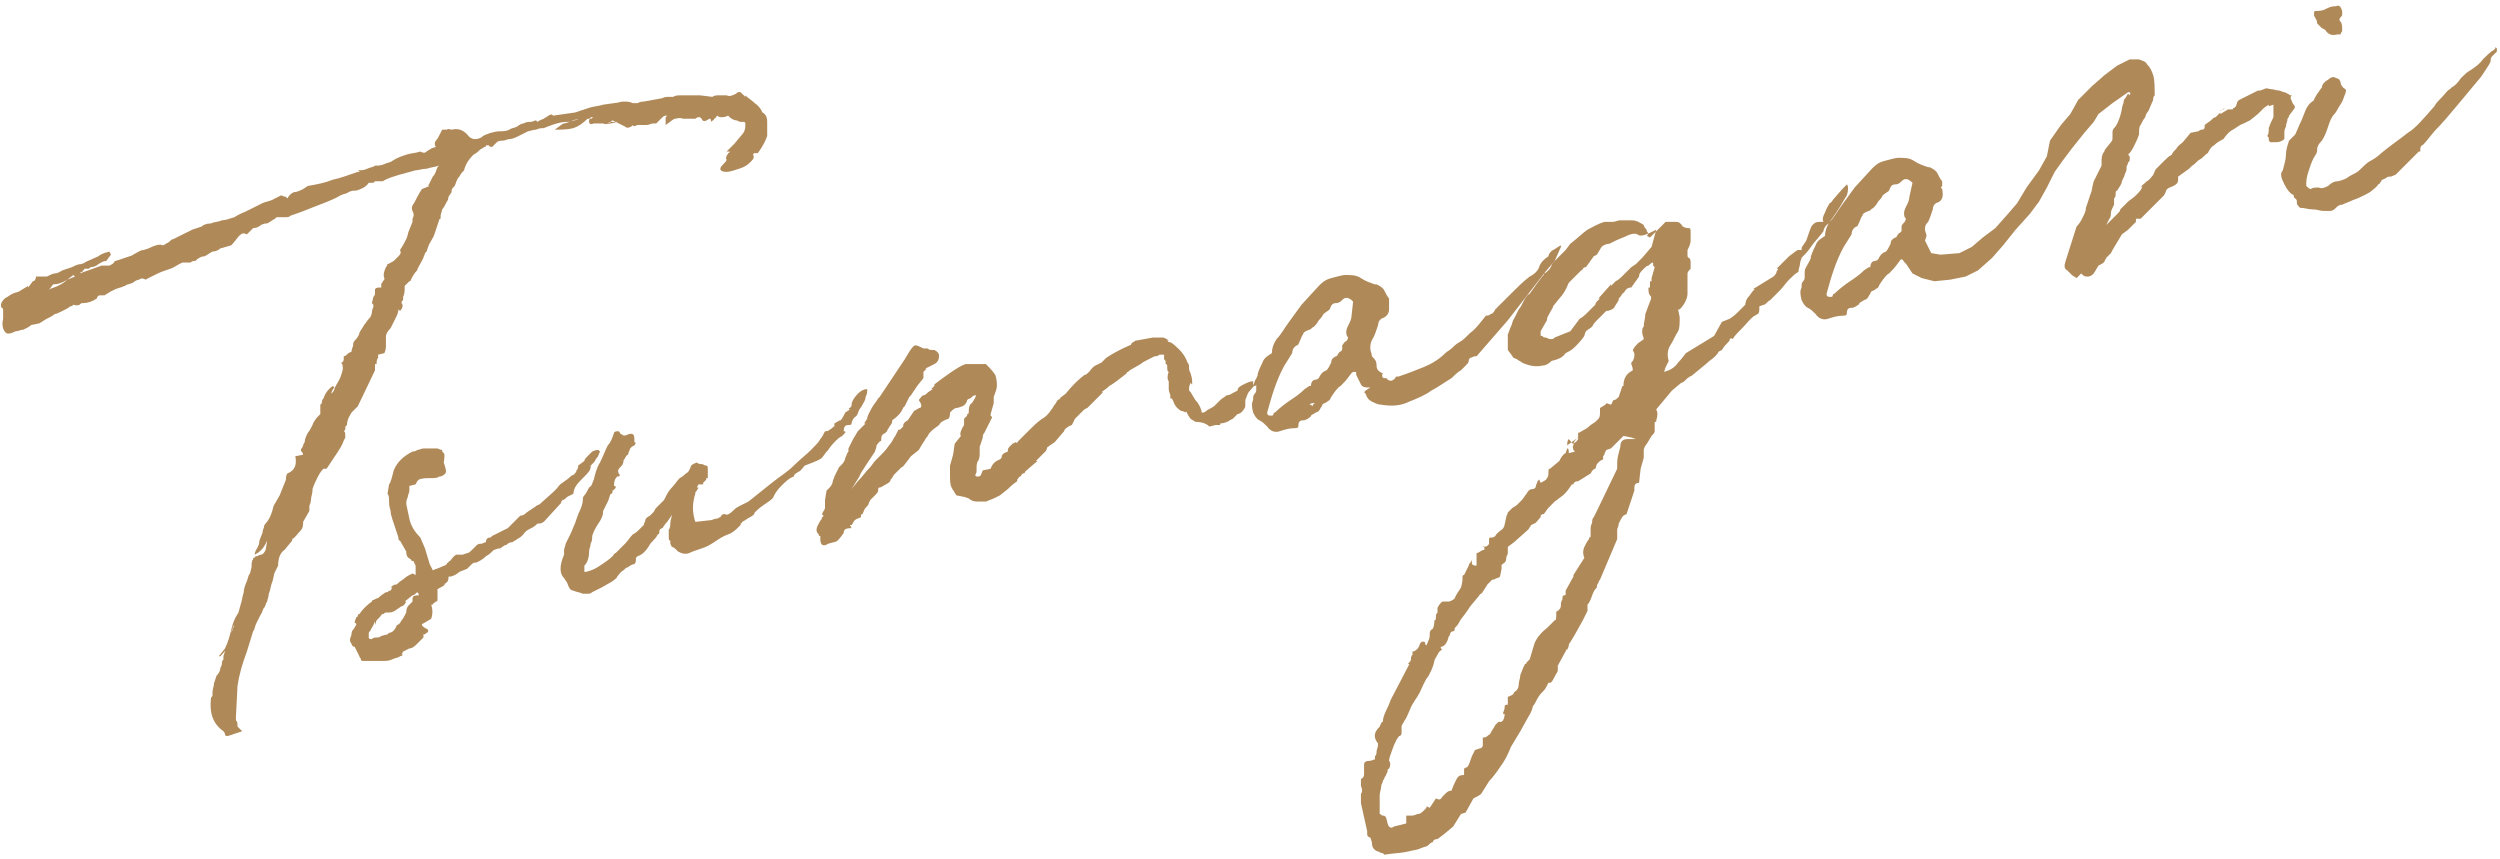
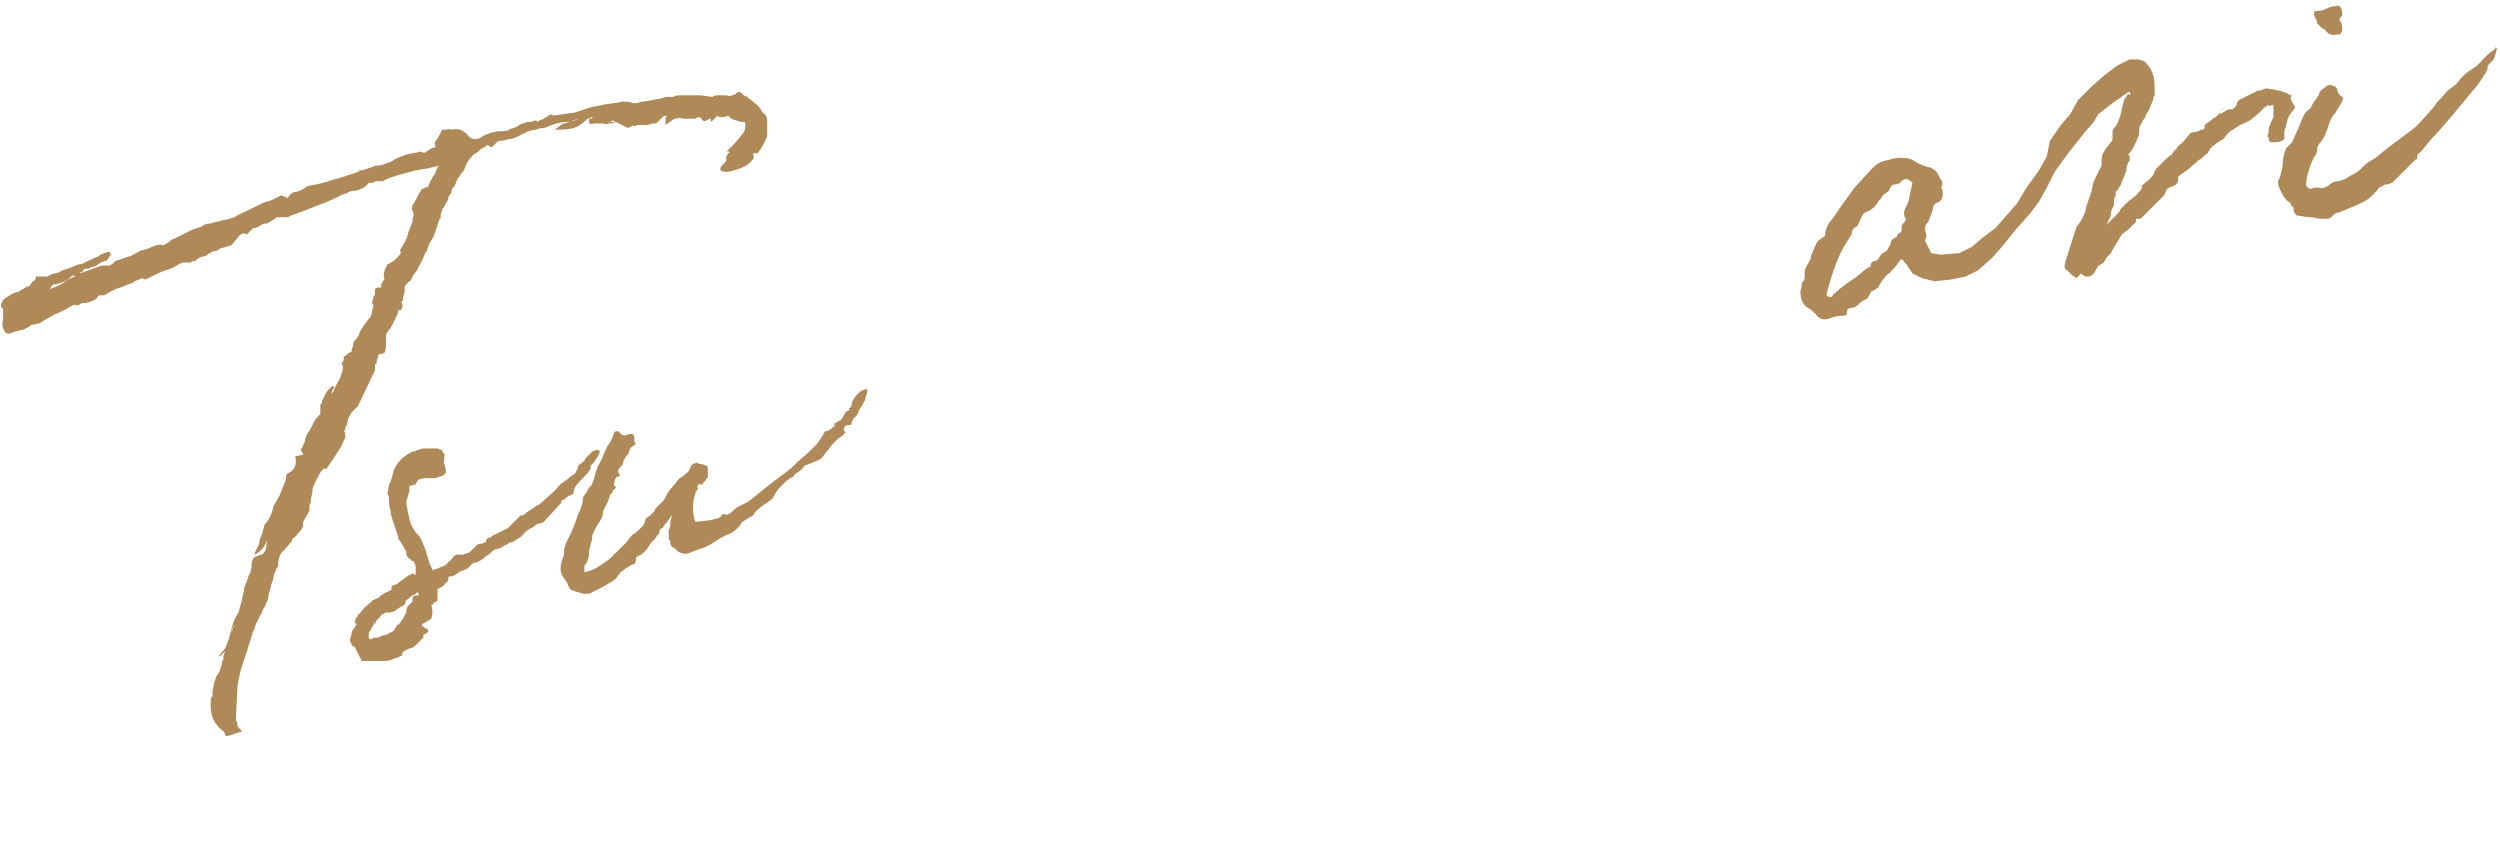
<svg xmlns="http://www.w3.org/2000/svg" version="1.1" x="0px" y="0px" viewBox="0 0 160 55" style="enable-background:new 0 0 160 55;" xml:space="preserve">
  <style type="text/css">
	.st0{fill:#B08959;}
</style>
  <g>
-     <path class="st0" d="M44.5,7.6C44.5,7.6,44.5,7.6,44.5,7.6C44.5,7.6,44.5,7.6,44.5,7.6L44.5,7.6z" />
    <path class="st0" d="M22.5,26.4l0.4-0.4l1.1-2.3v-0.3v-0.1l0.1,0c0-0.1,0-0.3,0.1-0.4c0-0.1,0-0.1,0-0.1c0,0,0,0,0-0.1l0.4-0.1   c0.1-0.2,0.1-0.4,0.1-0.5c0-0.1,0-0.2,0-0.2c0-0.1,0-0.2,0-0.4c0-0.1,0.1-0.3,0.3-0.5c0.1-0.2,0.2-0.4,0.3-0.6   c0.1-0.2,0.2-0.4,0.2-0.6l0.1,0.1c0.2-0.2,0.2-0.4,0.1-0.5c0-0.1,0-0.1,0.1-0.2c0,0,0-0.1,0-0.1c0,0,0,0,0-0.1   c0.1-0.2,0.1-0.4,0.1-0.6l0-0.1l0.1-0.1c0,0,0.1-0.1,0.1-0.1c0,0,0,0,0.1-0.1c0.1,0,0.1-0.1,0.1-0.1c0.1-0.2,0.2-0.4,0.4-0.6   c0-0.1,0.2-0.4,0.4-0.8c0-0.1,0.1-0.2,0.1-0.3c0.1-0.1,0.1-0.1,0.1-0.1l0.1-0.3c0.1-0.3,0.3-0.5,0.4-0.8c0.1-0.3,0.2-0.6,0.3-0.9   c0,0,0-0.1,0.1-0.1c0,0,0-0.1,0-0.2c0-0.1,0.1-0.3,0.1-0.4c0.1-0.1,0.2-0.3,0.3-0.5c0,0,0.1-0.1,0.1-0.3l0.2-0.3   c0-0.1,0-0.2,0.1-0.3c0,0,0.1-0.1,0.1-0.1c0.1-0.2,0.1-0.4,0.3-0.6c0.1-0.2,0.2-0.3,0.3-0.4c0.1-0.4,0.3-0.7,0.6-1   c0.2-0.1,0.3-0.2,0.4-0.3c0.1-0.1,0.2-0.1,0.3-0.2c0.1,0,0.1,0,0.1-0.1c0,0,0.1,0,0.1,0c0,0,0,0,0,0c0,0,0.1,0,0.1,0v0   c0,0.1,0.1,0.1,0.2,0.1l0.3-0.3c0.1-0.1,0.3-0.1,0.4-0.1s0.3-0.1,0.4-0.1c0.2,0,0.4-0.1,0.6-0.2c0.2-0.1,0.4-0.2,0.6-0.3   c0.1,0,0.3-0.1,0.5-0.1c0.2-0.1,0.4-0.1,0.5-0.1c0.5-0.2,1-0.4,1.5-0.4c0.1,0,0.1,0,0.2,0c0.1,0,0.1-0.1,0.2-0.1l0.3-0.1   c-0.1,0.1-0.3,0.1-0.5,0.2c-0.1,0-0.3,0.1-0.4,0.1s-0.3,0.2-0.6,0.4c0.4,0,0.8,0,1.2-0.1c0.3-0.1,0.6-0.3,0.9-0.6c0,0,0.1,0,0.1,0   c0,0,0.1,0,0.1-0.1l0.2,0c-0.1,0-0.1,0.1-0.2,0.1c-0.1,0-0.1,0.1-0.1,0.2c0,0.1,0.1,0.2,0.3,0.1c0.1,0,0.1,0,0.2,0   c0.1,0,0.2,0,0.2,0c0.2,0,0.3,0,0.4,0c0.1,0,0.3-0.1,0.4-0.2l0,0L40,8.1c0.1,0.1,0.2,0.1,0.4,0L40.5,8c0,0.1,0.1,0.1,0.3,0L41,8   c0.1,0,0.3,0,0.4,0c0.1,0,0.3-0.1,0.4-0.1l0.2,0c0.2-0.2,0.3-0.3,0.4-0.4c0.1-0.1,0.2-0.1,0.3-0.1c-0.1,0.1-0.1,0.1-0.1,0.2   s0,0.1,0,0.2c0,0,0,0.1,0,0.1c0,0.1,0,0.1,0,0.1c0.3-0.2,0.5-0.4,0.6-0.4c0.1,0,0.3-0.1,0.5,0c0.2,0,0.3,0,0.5,0c0.2,0,0.3,0,0.3,0   c0.1-0.1,0.2-0.1,0.3-0.1c0,0,0.1,0.1,0.1,0.1c0.1,0.2,0.2,0.2,0.5,0c0.1,0,0.1,0,0.1,0.2c0.1-0.1,0.2-0.1,0.2-0.2   c0.1,0,0.1-0.1,0.2-0.2c0.1,0.1,0.2,0.1,0.3,0.1c0.1,0,0.2,0,0.4-0.1l0.1,0.1c0.1,0.1,0.3,0.2,0.4,0.2c0.1,0,0.2,0.1,0.3,0.1   c0,0,0,0,0.1,0l0.1,0c0,0,0.1,0,0.1,0.1c0,0,0,0.1,0,0.2c0,0.2-0.1,0.4-0.2,0.5L47,9.2v0l-0.5,0.5c0.1,0,0.2,0,0.2,0   c0,0,0,0.1-0.1,0.1c0,0.1-0.1,0.1-0.1,0.2c0,0.1-0.1,0.1,0,0.2c0,0.1-0.1,0.2-0.2,0.3c-0.1,0.1-0.2,0.2-0.2,0.3   c0,0.1,0.1,0.2,0.4,0.2c0.2,0,0.5-0.1,0.8-0.2c0.3-0.1,0.5-0.2,0.7-0.4c0.2-0.2,0.3-0.3,0.2-0.5c0,0,0-0.1,0.1-0.1   c0.1,0,0.2,0,0.2,0C48.8,9.4,49,9,49.1,8.7c0-0.3,0-0.6,0-0.9c0-0.3-0.1-0.5-0.3-0.6c-0.1-0.2-0.2-0.4-0.5-0.6   c-0.2-0.2-0.4-0.3-0.6-0.5l0,0.1L47.5,6c-0.1-0.1-0.2-0.2-0.4,0c-0.2,0.1-0.4,0.2-0.6,0.1c-0.2,0-0.3,0-0.5,0c-0.1,0-0.3,0-0.4,0.1   l-0.8-0.1c-0.2,0-0.3,0-0.3,0c-0.3,0-0.5,0-0.8,0c-0.3,0-0.5,0-0.6,0.1c-0.1,0-0.2,0-0.4,0s-0.3,0.1-0.4,0.1l-1.1,0.2   c-0.1,0-0.2,0-0.4,0.1c-0.1,0-0.3,0-0.3,0c-0.2-0.1-0.4-0.1-0.6-0.1c-0.2,0-0.4,0.1-0.6,0.1l-0.7,0.1c-0.3,0.1-0.6,0.1-0.9,0.2   c-0.3,0.1-0.6,0.2-0.9,0.3l-1.4,0.2c-0.1-0.1-0.1-0.1-0.3,0c-0.1,0.1-0.2,0.1-0.3,0.2c-0.3,0.1-0.4,0.2-0.4,0.2   c-0.1-0.1-0.1-0.1-0.1-0.1l-0.3,0.1c-0.2,0-0.3,0-0.5,0.1c-0.1,0-0.3,0.1-0.4,0.2c-0.2,0.1-0.4,0.1-0.5,0.2   c-0.2,0.1-0.4,0.1-0.6,0.1c-0.3,0-0.5,0.1-0.6,0.1c-0.2,0.1-0.4,0.1-0.6,0.3l0,0c-0.4,0.2-0.7,0.1-0.9-0.2c-0.3-0.3-0.6-0.4-1-0.3   c-0.1,0-0.2-0.1-0.3,0c-0.1,0-0.2,0-0.3,0c-0.2,0.4-0.3,0.6-0.4,0.7c-0.1,0.1-0.1,0.3,0,0.4l-0.3,0.1c-0.1,0.1-0.2,0.1-0.3,0.2   c-0.1,0.1-0.2,0.1-0.4,0c-0.3,0.1-0.6,0.1-0.9,0.2c-0.3,0.1-0.6,0.2-0.9,0.4c-0.1,0.1-0.3,0.1-0.5,0.2c-0.2,0.1-0.4,0.1-0.6,0.1   c-0.1,0.1-0.3,0.1-0.5,0.2c-0.2,0.1-0.4,0.1-0.6,0.1C23.1,11,23,11,22.9,11c-0.6,0.2-1.1,0.4-1.6,0.5c-0.5,0.2-1,0.3-1.6,0.4   l-0.3,0.2c-0.2,0.1-0.4,0.2-0.6,0.2c-0.2,0.1-0.3,0.2-0.4,0.4c-0.1-0.1-0.1-0.1-0.1-0.1c0,0-0.1,0-0.3-0.1   c-0.2,0.1-0.4,0.2-0.6,0.3c-0.2,0.1-0.4,0.1-0.6,0.2l-1,0.5c-0.2,0.1-0.5,0.2-0.8,0.4c-0.3,0.1-0.6,0.2-0.8,0.2   c-0.2,0.1-0.5,0.1-0.7,0.2c-0.3,0-0.5,0.1-0.6,0.2l-0.6,0.2c-0.2,0.1-0.4,0.2-0.6,0.3c-0.2,0.1-0.4,0.2-0.6,0.3   c-0.1,0-0.2,0.1-0.3,0.2c-0.2,0.1-0.3,0.2-0.4,0.2c-0.2-0.1-0.5,0-0.9,0.2l-0.3,0.1c-0.2,0-0.3,0.1-0.5,0.2   c-0.2,0.1-0.3,0.2-0.4,0.2l-0.9,0.3c0,0-0.1,0-0.1,0.1c-0.1,0.1-0.1,0.1-0.3,0.2l0,0L6.5,17l-1.4,0.5v0l0.1-0.1   c0.1,0,0.1,0,0.1-0.1c0,0,0.1,0,0.1-0.1c0,0,0.1,0,0.2,0c0.1,0,0.1,0,0.2-0.1C6,17.1,6.2,17,6.3,16.9c0.2-0.1,0.3-0.2,0.5-0.2   l0.3-0.4L7,16.1c-0.4,0.1-0.6,0.2-0.7,0.3l-0.9,0.4l0,0c0.1,0,0.1,0-0.2,0.1C5,16.9,4.8,17,4.6,17.1L4,17.3   c-0.2,0.1-0.3,0.2-0.5,0.2c-0.1,0-0.3,0.1-0.5,0.2l-0.2,0l-0.5,0c0,0.2-0.1,0.3-0.2,0.3l-0.3,0.4v-0.1l-0.5,0.3   c-0.1,0.1-0.3,0.1-0.5,0.2c-0.2,0.1-0.3,0.2-0.5,0.3c-0.2,0.2-0.3,0.4-0.2,0.6c0.1,0,0.1,0.1,0.1,0.2c0,0.1,0,0.2,0,0.3   s0,0.1,0,0.1c0,0,0,0,0,0.1c-0.1,0.4,0,0.7,0.1,0.8c0.1,0.2,0.3,0.2,0.7,0c0.2,0,0.3-0.1,0.5-0.1c0.2-0.1,0.4-0.2,0.5-0.3l0.5-0.1   c0.2-0.1,0.3-0.2,0.5-0.3c0.2-0.1,0.4-0.2,0.5-0.3c0.1,0,0.3-0.1,0.5-0.2c0.2-0.1,0.4-0.2,0.5-0.3c0.1,0,0.1,0,0.2-0.1   C5,19.6,5,19.5,5.1,19.5c0.1-0.1,0.1-0.1,0.2-0.1c0.3,0,0.6-0.1,0.9-0.3c0-0.1,0.1-0.2,0.2-0.2c0.1,0,0.3,0,0.3,0   c0.1-0.1,0.2-0.1,0.3-0.2l0.4-0.2l0.3-0.1c0.1,0,0.2-0.1,0.3-0.1c0.1-0.1,0.2-0.1,0.2-0.1l0.3-0.1c0.1-0.1,0.3-0.2,0.4-0.2   c0.1-0.1,0.3-0.1,0.4,0l0.8-0.4c0.2-0.1,0.5-0.2,0.8-0.3c0.3-0.1,0.5-0.3,0.8-0.4l0.1,0c0.1,0,0.3,0,0.4,0c0.1-0.1,0.2-0.1,0.3-0.1   c0.2-0.2,0.4-0.3,0.6-0.3c0.2-0.1,0.3-0.2,0.5-0.3c0.2,0,0.4-0.1,0.5-0.2l0.7-0.2c0.2-0.2,0.4-0.5,0.5-0.6c0.2-0.2,0.3-0.2,0.5-0.1   c0.2-0.2,0.4-0.4,0.4-0.4c0.2,0,0.4-0.1,0.5-0.2l0,0c0.2-0.1,0.3-0.1,0.4-0.1c0.2-0.1,0.3-0.2,0.5-0.3c0,0,0.1-0.1,0.1-0.1l0.2,0   c0.1,0,0.3,0,0.4,0c0.1,0,0.2,0,0.3-0.1c0.6-0.2,1.1-0.4,1.6-0.6c0.5-0.2,1.1-0.4,1.6-0.7c0.2-0.1,0.4-0.1,0.5-0.2   c0.2-0.1,0.3-0.1,0.5-0.1c0.3-0.1,0.6-0.2,0.8-0.5c0.1,0,0.2,0,0.3,0c0,0,0.1-0.1,0.1-0.1c0,0,0.1,0,0.1,0c0,0,0.1,0,0.2,0   s0.2,0,0.2,0c0.3-0.2,0.7-0.3,1-0.4c0.4-0.1,0.7-0.2,1.1-0.3c0.2,0,0.4-0.1,0.7-0.1c0.3-0.1,0.5-0.1,0.8-0.2l-0.1,0.1   c-0.1,0.2-0.1,0.4-0.3,0.6c-0.1,0.2-0.2,0.4-0.3,0.6l0.1,0L27,12.1c-0.2,0.3-0.4,0.7-0.5,0.9c-0.1,0.1-0.2,0.3-0.1,0.5   c0.1,0.2,0.1,0.3,0,0.5c0,0.1,0,0.1,0,0.1c0,0,0,0.1,0,0.1l-0.2,0.5c-0.1,0.2-0.1,0.4-0.2,0.6c-0.1,0.2-0.2,0.4-0.4,0.7   c0.1,0.2,0,0.3-0.1,0.4c-0.1,0.1-0.2,0.2-0.3,0.3c-0.2,0.1-0.3,0.2-0.4,0.2c0,0.1-0.1,0.2-0.1,0.2c-0.1,0.2-0.2,0.5-0.1,0.7   c0,0.1,0,0.1-0.1,0.2c0,0.1-0.1,0.1-0.1,0.2c0,0,0,0.1,0,0.1c0,0.1,0,0.1,0,0.1l-0.1,0c-0.1,0-0.2,0-0.3,0.1c0,0,0,0.2,0,0.3   c0,0,0,0.1-0.1,0.2l-0.1,0.4c0.1,0.1,0.1,0.1,0.1,0.2c0,0.1-0.1,0.2-0.1,0.4c0,0,0,0.1-0.1,0.3c-0.2,0.2-0.3,0.4-0.4,0.5   c-0.1,0.2-0.2,0.3-0.3,0.5c0,0.1-0.1,0.3-0.3,0.5c-0.1,0.1-0.1,0.2-0.1,0.3c0,0.1-0.1,0.2-0.1,0.4l-0.2,0.1   c-0.1,0.1-0.2,0.2-0.3,0.2c0,0.1,0,0.1,0,0.2c0,0,0,0.1-0.1,0.2c-0.1,0-0.1,0,0,0.1c0.1,0.3,0,0.5-0.1,0.8   c-0.1,0.3-0.3,0.5-0.4,0.8c0,0.1-0.1,0.2-0.2,0.3c0-0.1,0.1-0.3,0.2-0.4l-0.1-0.1c-0.3,0.2-0.5,0.5-0.6,0.8   c-0.1,0.1-0.1,0.2-0.1,0.3l-0.1,0.1l0,0.3v0.3c-0.2,0.2-0.4,0.4-0.5,0.7c-0.1,0.2-0.2,0.4-0.3,0.5c-0.1,0.2-0.2,0.4-0.2,0.6   c-0.1,0.1-0.1,0.3-0.2,0.4c-0.1,0.1,0,0.2,0,0.2c0.1,0.1,0.1,0.2,0.1,0.2l-0.5,0.1c0.1,0.5,0,0.9-0.5,1.1c-0.1,0.1-0.1,0.3-0.1,0.4   l-0.4,1l-0.4,0.7c-0.1,0.5-0.3,0.9-0.5,1.1c-0.1,0.1-0.1,0.2-0.1,0.2c0,0.1-0.1,0.2-0.1,0.4v0l-0.2,0.5c0,0.1,0,0.2-0.1,0.4   c-0.1,0.2-0.2,0.3-0.2,0.5c0.4-0.2,0.6-0.5,0.7-0.7c0,0,0,0,0.1-0.2l-0.1,0.6c-0.1,0.2-0.2,0.3-0.3,0.3c-0.1,0-0.2,0.1-0.3,0.1   c0,0-0.1,0-0.1,0.1c-0.1,0-0.1,0-0.1,0.1c-0.1,0.1-0.1,0.3-0.1,0.5l-0.1,0.4c-0.1,0.1-0.1,0.2-0.2,0.5c-0.1,0.2-0.2,0.5-0.2,0.7   c-0.1,0.3-0.1,0.5-0.2,0.8c-0.1,0.3-0.1,0.5-0.2,0.6c-0.2,0.3-0.3,0.6-0.4,1c-0.1,0.4-0.2,0.8-0.4,1.2L14,42l0.1,0   c0.3-0.3,0.5-0.6,0.5-0.9l0.2-0.6c0,0,0-0.1,0.1-0.3c0-0.1,0-0.1,0.1-0.2c-0.1,0.2-0.1,0.3-0.2,0.5c-0.1,0.1-0.1,0.3-0.2,0.5   l-0.3,1c0,0.1,0,0.1,0,0.2c-0.1,0.1-0.1,0.2-0.1,0.3c0,0.1-0.1,0.2-0.1,0.3c0,0.1-0.1,0.3-0.2,0.4c-0.1,0.1-0.1,0.3-0.2,0.5   c0,0.2-0.1,0.4-0.1,0.6c0,0.1,0,0.1,0,0.2c0,0.1-0.1,0.1-0.1,0.2c-0.1,0.9,0.1,1.6,0.8,2.1c0,0,0.1,0.1,0.1,0.2   c0,0.1,0.1,0.1,0.1,0.1c0.1,0,0.1,0,0.1,0l0.9-0.3l-0.3-0.3l0,0c0-0.2,0-0.3-0.1-0.4c0-0.1,0-0.2,0-0.2l0.1-2   c0.1-0.7,0.3-1.4,0.6-2.2l0.4-1.3c0.1-0.1,0.1-0.3,0.2-0.5c0.1-0.2,0.2-0.4,0.3-0.6c0.1-0.1,0.1-0.3,0.2-0.4   c0.1-0.1,0.1-0.3,0.2-0.4c0-0.1,0.1-0.3,0.1-0.5c0.1-0.2,0.1-0.4,0.2-0.7c0.1-0.2,0.1-0.5,0.2-0.7c0.1-0.2,0.2-0.4,0.2-0.4   c0-0.4,0.1-0.8,0.4-1l0.5-0.6l0-0.1c0.2-0.1,0.3-0.3,0.5-0.5c0.2-0.2,0.2-0.4,0.2-0.6l0.4-0.7c0-0.1,0-0.1,0-0.2c0,0,0-0.1,0-0.1   c0-0.1,0.1-0.2,0.1-0.4c0-0.2,0.1-0.4,0.1-0.6L20,31.3c0.1-0.3,0.2-0.5,0.3-0.7c0.1-0.2,0.2-0.4,0.4-0.6l0.2,0   c0.2-0.3,0.4-0.6,0.6-0.9c0.2-0.3,0.4-0.6,0.5-0.9l0.1-0.2c0-0.2,0-0.4-0.1-0.4c0.1-0.1,0.1-0.1,0.1-0.2s0-0.1,0.1-0.2v0.1   C22.2,26.8,22.4,26.6,22.5,26.4z M38.8,7.9c0.1,0,0.2,0,0.3-0.1c0.1,0,0.2,0,0.4,0c-0.4,0.1-0.7,0.2-0.9,0.1L38.8,7.9z M3.7,18.3   c-0.2,0.1-0.3,0.1-0.5,0.2c-0.1,0.1-0.1,0.1-0.1,0.1l0.3-0.4c0.3,0,0.6-0.1,0.9-0.3C4.1,18.1,3.9,18.2,3.7,18.3z M4.3,17.9l0.4-0.3   l0.1,0.1L4.3,17.9z" />
    <path class="st0" d="M37.3,30.6c0.3-0.3,0.5-0.5,0.5-0.7l0-0.1l0.2-0.2c0.1-0.1,0.1-0.2,0.2-0.3c0.1-0.1,0.1-0.2,0.2-0.4l-0.1-0.1   c-0.1,0-0.2,0-0.4,0.1l-0.3,0.3c-0.1,0.1-0.2,0.2-0.2,0.3l-0.4,0.3C37,29.9,37,30,36.9,30.1c0,0.1-0.1,0.2-0.2,0.3   c-0.1,0-0.2,0.1-0.3,0.2c-0.1,0.1-0.3,0.2-0.4,0.3c-0.2,0.1-0.3,0.3-0.4,0.4c-0.1,0.1-0.2,0.2-0.2,0.2l-0.9,0.8   c-0.1,0-0.2,0.1-0.2,0.1v0l-0.6,0.4c-0.1,0.1-0.2,0.2-0.4,0.2l-0.8,0.8l0,0l-1,0.5c0,0-0.1,0.1-0.1,0.1c-0.2,0-0.3,0.1-0.3,0.3   c-0.1,0-0.2,0.1-0.3,0.1c-0.1,0-0.2,0-0.3,0.1c-0.1,0.1-0.2,0.2-0.3,0.3c-0.1,0.1-0.2,0.2-0.3,0.2l-0.3,0.1l-0.2,0c0,0-0.1,0-0.1,0   c0,0,0,0-0.1,0c-0.2,0.1-0.3,0.3-0.4,0.4c0,0-0.1,0-0.1,0.1c0,0-0.1,0-0.1,0.1c-0.1,0.1-0.2,0.1-0.4,0.2c-0.2,0.1-0.3,0.1-0.5,0.2   l-0.2-0.4l-0.3-1l-0.3-0.7c-0.3-0.3-0.6-0.7-0.7-1.2c-0.1-0.5-0.2-0.9-0.2-1c0,0,0-0.2,0.1-0.4c0-0.1,0.1-0.3,0.1-0.4   c0-0.1,0-0.3,0-0.3l0.4-0.1l0.1-0.2c0,0,0.1-0.1,0.1-0.1c0.2-0.1,0.5-0.1,0.7-0.1c0.3,0,0.5,0,0.6-0.1c0.2,0,0.3-0.1,0.4-0.2   c0.1-0.1,0-0.4-0.1-0.7C28.5,29,28.4,29,28.4,29c0,0-0.1-0.1-0.1-0.1c0-0.1,0-0.1,0-0.1c0,0-0.1,0-0.3-0.1c0,0-0.1,0-0.2,0   c-0.1,0-0.2,0-0.3,0c-0.3,0-0.4,0-0.4,0c-0.1,0-0.3,0.1-0.4,0.1c-0.1,0.1-0.3,0.1-0.3,0.1c-0.6,0.3-1,0.7-1.2,1.2   c-0.1,0.4-0.2,0.8-0.3,0.9l-0.1,0.6c0.1,0.1,0.1,0.3,0.1,0.5c0,0.1,0,0.3,0.1,0.6c0,0.3,0.1,0.4,0.1,0.5l0.4,1.2   c0,0.1,0,0.2,0.1,0.2c0,0,0,0,0,0l0.4,0.7c0,0.3,0.1,0.4,0.3,0.5c0,0,0,0.1,0.1,0.1c0.1,0,0.1,0.1,0.1,0.1l0.1,0.2c0,0,0,0.1,0,0.1   c0,0,0,0,0,0.1v0.2c0,0.1,0,0.1,0,0.1v0.1l-0.2-0.1c-0.2,0.1-0.4,0.2-0.5,0.3s-0.3,0.2-0.4,0.3l-0.1,0.1c-0.2,0-0.3,0.1-0.4,0.2   l0.1,0l-0.1,0.2c-0.1,0-0.1,0-0.2,0.1c0,0-0.1,0-0.1,0l-0.3,0.2c-0.1,0.1-0.2,0.2-0.3,0.2l-0.2,0.1c-0.1,0-0.1,0.1-0.1,0.1   c-0.3,0.2-0.6,0.5-0.8,0.8c0,0-0.1,0-0.1,0.1c0,0,0,0.1-0.1,0.1l-0.1,0.3c0,0,0,0.1,0.1,0.1c0,0,0,0.1,0,0.1   c-0.1,0.1-0.1,0.2-0.2,0.3c-0.1,0.1-0.1,0.2-0.1,0.3l-0.1,0.3c0,0.1,0,0.2,0.1,0.3c0,0.1,0.1,0.2,0.2,0.2l0.1,0.2l0.2,0.4   c0,0.1,0.1,0.1,0.1,0.2c0,0.1,0.1,0.1,0.1,0.1l0.5,0c0.1,0,0.2,0,0.3,0c0.1,0,0.1,0,0.2,0c0.1,0,0.1,0,0.1,0c0,0,0.1,0,0.1,0   c0,0,0.1,0,0.1,0c0.2,0,0.4,0,0.6-0.1c0.2-0.1,0.4-0.1,0.5-0.2c0.1,0,0.2-0.1,0.2-0.1l-0.1,0l0.1-0.2l0.4-0.2   c0.2,0,0.4-0.2,0.5-0.3l0.4-0.4c0,0,0-0.1,0-0.1c0,0,0,0,0-0.1c0.1,0,0.1,0,0.2-0.1c0.1,0,0.1-0.1,0.1-0.2C27,40.1,27,40,27,40   c0,0,0-0.1,0.1-0.1l0.5-0.3c0.1-0.3,0.1-0.6,0-0.9l0.1,0c0-0.1,0.1-0.1,0.2-0.2c0.1,0,0.1-0.1,0.1-0.1c0,0,0-0.1,0-0.1l0-0.1l0,0   v-0.3c0,0,0-0.1,0-0.1c0,0,0,0,0-0.1c0.2-0.1,0.4-0.2,0.5-0.3l-0.1,0c0.2-0.1,0.3-0.2,0.3-0.4c0-0.1,0-0.1,0.1-0.1   c0.2,0,0.5-0.2,0.6-0.3l0.5-0.2c0.1-0.1,0.2-0.2,0.3-0.3c0.1-0.1,0.2-0.1,0.3-0.1c0.2-0.1,0.4-0.2,0.6-0.4c0.2-0.1,0.4-0.3,0.5-0.4   l0.3-0.1c0,0,0.1,0,0.1,0c0,0,0,0,0,0l0.3-0.2c0.1,0,0.2-0.1,0.2-0.1c0,0,0.1-0.1,0.3-0.1c0.1-0.1,0.2-0.1,0.3-0.2   c0.2-0.1,0.3-0.2,0.4-0.3c0.1-0.2,0.3-0.3,0.5-0.4c0.2-0.1,0.3-0.2,0.3-0.2c0.1-0.1,0.1-0.1,0.3-0.1l0.2-0.1l1.1-1.2   c0-0.1,0.1-0.2,0.1-0.2c0.1,0,0.2-0.1,0.3-0.2l0.4-0.2C36.7,31.2,37,30.9,37.3,30.6z M26.4,38.4v0.1l-0.3,0.3   c-0.1,0.2-0.1,0.3-0.1,0.4c-0.1,0.2-0.2,0.4-0.3,0.5c-0.1,0.2-0.2,0.3-0.3,0.3c-0.1,0.3-0.3,0.5-0.5,0.5l-0.1,0.1l-0.4,0.1   c-0.1,0.1-0.2,0.1-0.3,0.1c-0.1,0-0.2,0-0.3,0.1c-0.1,0-0.2,0-0.2-0.1c0,0,0-0.1,0-0.2c0-0.1,0-0.2,0.1-0.2c0-0.1,0.1-0.2,0.2-0.4   c0.1-0.2,0.1-0.3,0.1-0.2V40l0.1-0.3l0.2-0.2c0.1-0.1,0.1-0.2,0.2-0.2c0.1,0,0.1-0.1,0.2-0.1l0.2,0c0.2,0,0.4-0.1,0.5-0.2l0,0   l0.3-0.2c0.1,0,0.2-0.1,0.3-0.3l-0.1,0l0.5-0.4c0.1,0,0.2-0.1,0.3-0.2c0.1,0.1,0.1,0.1,0.1,0.2C26.4,38.1,26.4,38.2,26.4,38.4z" />
    <path class="st0" d="M52.6,29.3c0.1-0.1,0.2-0.3,0.4-0.5c0.2-0.3,0.4-0.5,0.5-0.6c0.1-0.1,0.2-0.2,0.4-0.3c0.2-0.2,0.3-0.3,0.1-0.3   c0-0.3,0.1-0.4,0.3-0.4c0.1,0,0.2,0,0.2-0.1c0-0.1,0.1-0.3,0.2-0.4c0.2-0.1,0.2-0.3,0.3-0.5c0,0,0.1-0.1,0.2-0.3   c0.1-0.2,0.2-0.3,0.2-0.5c0.1-0.2,0.1-0.3,0.1-0.4c0-0.1,0-0.2,0-0.1c-0.2,0-0.4,0.1-0.6,0.3c-0.2,0.2-0.4,0.5-0.4,0.7   c0,0.1,0,0.1-0.1,0.2c-0.1,0-0.1,0.1,0,0.1l-0.3,0.2c-0.1,0.2-0.2,0.4-0.3,0.5c-0.1,0-0.2,0.1-0.4,0.2c0,0.1,0,0.2,0,0.2   c-0.1,0-0.1,0.1-0.3,0.2c-0.1,0.1-0.2,0.1-0.3,0.1c-0.1,0.2-0.2,0.4-0.3,0.5c-0.1,0.2-0.3,0.4-0.6,0.7c-0.3,0.3-0.7,0.6-1.1,1   c-0.4,0.4-0.9,0.7-1.4,1.1c-0.5,0.4-1,0.8-1.5,1.2c-0.2,0.1-0.4,0.2-0.6,0.3c-0.2,0.1-0.3,0.2-0.4,0.3c-0.2,0.2-0.4,0.3-0.5,0.2   c-0.1,0-0.2,0-0.3,0.2c-0.1,0-0.1,0.1-0.3,0.1c-0.1,0-0.2,0.1-0.4,0.1l-0.9,0.1c-0.2-0.6-0.2-1.2,0-1.8c0-0.1,0-0.1,0.1-0.2   c0-0.1,0.1-0.1,0.1-0.2c0,0-0.1,0-0.1,0l0.1-0.2L45,31l0-0.1l0.1-0.1l0.1-0.1l0-0.1v0l0.1,0l0-0.1c0-0.1,0-0.3,0-0.4   c0-0.2,0-0.3-0.1-0.3c-0.1,0-0.2-0.1-0.3-0.1c-0.1,0-0.2,0-0.3-0.1c-0.3,0.1-0.4,0.2-0.4,0.3c-0.1,0.2-0.1,0.3-0.3,0.4   c-0.1,0.1-0.2,0.2-0.4,0.3c-0.2,0.2-0.3,0.4-0.5,0.6c-0.2,0.2-0.3,0.4-0.4,0.6l-0.1,0.2l-0.5,0.5c-0.1,0.1-0.1,0.2-0.2,0.3   c-0.1,0.1-0.2,0.2-0.2,0.2c-0.2,0.1-0.3,0.2-0.3,0.3c0,0.1-0.1,0.2-0.1,0.3c-0.1,0.1-0.2,0.2-0.3,0.3c-0.1,0.1-0.2,0.2-0.4,0.3   c-0.2,0.2-0.3,0.4-0.5,0.6c-0.2,0.2-0.4,0.4-0.6,0.6c-0.1,0-0.1,0.1-0.2,0.2c-0.2,0.2-0.5,0.4-0.8,0.6c-0.3,0.2-0.5,0.3-0.9,0.4   l-0.1,0c0-0.1,0-0.1,0-0.2c0-0.1,0-0.1,0-0.2c0.2-0.2,0.3-0.5,0.3-0.9c0-0.2,0.1-0.3,0.1-0.5c0.1-0.2,0.1-0.3,0.1-0.5   c0.1-0.3,0.2-0.5,0.4-0.8c0.2-0.3,0.3-0.5,0.3-0.8v0c0.1-0.2,0.2-0.4,0.3-0.6c0.1-0.2,0.1-0.4,0.2-0.5c0.1,0,0.1-0.1,0.1-0.1   s0-0.1,0-0.1c0.2-0.1,0.3-0.3,0.1-0.3c0-0.2,0-0.4,0.2-0.6c0.2,0,0.2-0.1,0.1-0.2c-0.1-0.2,0-0.3,0.1-0.4c0.1-0.1,0.2-0.2,0.2-0.4   c0-0.1,0.1-0.1,0.1-0.2c0.1-0.1,0.1-0.2,0.2-0.2c0-0.1,0.1-0.3,0.1-0.3c0-0.1,0.1-0.2,0.3-0.3c0.1-0.1,0.1-0.2,0-0.2   c0-0.1,0-0.1,0-0.1c0,0,0-0.1,0-0.1c0-0.3-0.1-0.4-0.4-0.3c-0.2,0.1-0.3,0.1-0.4,0c-0.1,0-0.1-0.1-0.2-0.2c-0.1,0-0.3,0-0.3,0.1   c-0.1,0.3-0.2,0.6-0.4,0.8c-0.2,0.4-0.3,0.7-0.5,1.1c-0.2,0.3-0.3,0.7-0.4,1.1c-0.1,0.2-0.1,0.4-0.3,0.5c-0.1,0.2-0.2,0.4-0.3,0.5   c-0.1,0.1-0.1,0.2-0.1,0.3c0,0.2-0.1,0.5-0.2,0.7c-0.1,0.2-0.2,0.5-0.3,0.8c-0.1,0.2-0.2,0.5-0.3,0.7c-0.1,0.2-0.2,0.4-0.3,0.6   c0,0.1-0.1,0.3-0.1,0.4c0,0.1,0,0.2,0,0.3c-0.3,0.7-0.3,1.2,0,1.5l0.2,0.3c0.1,0.3,0.2,0.5,0.4,0.5c0.2,0.1,0.4,0.1,0.6,0.2   c0.1,0,0.2,0,0.3,0c0.1,0,0.2,0,0.3-0.1c0.2-0.1,0.4-0.2,0.6-0.3c0.2-0.1,0.5-0.3,0.7-0.4c0.1-0.1,0.3-0.2,0.3-0.3   c0.1-0.1,0.2-0.3,0.4-0.4c0.1-0.1,0.2-0.2,0.3-0.2c0.1-0.1,0.3-0.2,0.4-0.2c0.1-0.1,0.1-0.2,0.1-0.4l0.1-0.1   c0.3-0.1,0.5-0.3,0.7-0.6c0.1-0.2,0.2-0.3,0.3-0.4c0.1-0.1,0.2-0.2,0.3-0.4c0.1,0,0.1-0.1,0.1-0.2c0-0.1,0.1-0.2,0.2-0.2   c0,0,0.1-0.2,0.3-0.4c0.2-0.3,0.3-0.4,0.3-0.5c0,0.2-0.1,0.4-0.1,0.6c0,0.1,0,0.3-0.1,0.4c0,0.1,0,0.2,0,0.2c0,0.1,0,0.2,0,0.3   c0,0.1,0,0.2,0.1,0.2c0,0.2,0,0.3,0,0.2c0,0,0,0,0.1,0.2c0.1,0,0.2,0.1,0.4,0.3c0.2,0.1,0.4,0.2,0.7,0.1c0.2-0.1,0.5-0.2,0.8-0.3   c0.3-0.1,0.5-0.2,0.8-0.4c0.3-0.2,0.6-0.4,0.9-0.5c0.3-0.1,0.5-0.3,0.8-0.6c0-0.1,0-0.1,0-0.1c0,0,0.1,0,0.1-0.1   c0.2-0.1,0.3-0.2,0.5-0.3c0.2-0.1,0.3-0.2,0.3-0.3c0.1-0.1,0.3-0.3,0.6-0.5c0.3-0.2,0.6-0.4,0.6-0.5c0.1-0.2,0.2-0.4,0.5-0.7   c0.3-0.3,0.5-0.5,0.8-0.6c0-0.1,0.1-0.2,0.3-0.3c0.2-0.1,0.3-0.3,0.4-0.4C52.3,29.5,52.5,29.4,52.6,29.3z" />
-     <path class="st0" d="M87.4,25.2c0.1,0.3,0.2,0.4,0.4,0.5c0.2,0.1,0.4,0.2,0.6,0.2c0.6,0.1,1.2,0.1,1.8-0.2c0.5-0.2,1-0.4,1.4-0.7   c0.4-0.2,0.8-0.5,1.3-0.8c0.2-0.2,0.4-0.4,0.6-0.5c0.1-0.1,0.2-0.2,0.3-0.3c0.1-0.1,0.2-0.2,0.2-0.3c0-0.1,0-0.1,0.1-0.2   c0.1,0,0.2-0.1,0.3-0.1l0.1,0l2-2.3l2.4-3.1l0.6-0.7l0.4-0.9v-0.1c-0.2,0.1-0.3,0.2-0.5,0.3c-0.2,0.1-0.3,0.3-0.3,0.4   c-0.3,0.2-0.5,0.4-0.6,0.7c-0.1,0.3-0.4,0.5-0.6,0.6c-0.4,0.3-0.8,0.7-1.2,1.1c-0.4,0.4-0.8,0.8-1,1c-0.1,0.2-0.2,0.3-0.3,0.3   c-0.1,0.1-0.2,0.1-0.3,0.1c-0.4,0.5-0.7,0.9-1,1.1c-0.3,0.3-0.5,0.5-0.7,0.6c-0.2,0.1-0.4,0.3-0.5,0.4c-0.1,0.1-0.3,0.2-0.4,0.3   c-0.4,0.4-0.9,0.7-1.4,0.9c-0.5,0.2-1,0.4-1.6,0.6c0,0-0.1,0-0.1,0c0,0-0.1,0-0.1,0.1c-0.2,0.2-0.3,0.2-0.5,0.1   c0-0.1-0.1-0.1-0.2-0.1c-0.1,0-0.2-0.1-0.1-0.3c-0.2-0.1-0.4-0.2-0.4-0.5s-0.1-0.4-0.3-0.6c0-0.2-0.1-0.3-0.1-0.5   c0-0.2,0-0.4,0.2-0.7c0.1-0.2,0.2-0.5,0.3-0.8v0c0-0.2,0.1-0.3,0.1-0.3c0,0,0.1-0.1,0.1-0.1c0.3-0.1,0.5-0.3,0.5-0.6   c0-0.3,0-0.6,0-0.7c-0.1-0.1-0.2-0.3-0.3-0.5s-0.3-0.3-0.5-0.4c-0.1,0-0.1,0-0.1,0s0,0,0,0c-0.3-0.1-0.6-0.2-0.9-0.4   c-0.3-0.2-0.6-0.2-1-0.2c-0.2,0-0.5,0.1-0.9,0.2c-0.4,0.1-0.6,0.3-0.8,0.5l-1.1,1.2c-0.3,0.4-0.5,0.7-0.8,1.1   c-0.3,0.4-0.5,0.8-0.8,1.1c-0.2,0.3-0.3,0.6-0.3,0.9c-0.3,0.2-0.5,0.3-0.6,0.6c-0.1,0.2-0.2,0.4-0.3,0.7c0,0.2-0.1,0.3-0.2,0.5   c0,0.1-0.1,0.2-0.1,0.3c0-0.1,0-0.1,0-0.1c0,0,0-0.1,0-0.2c-0.2,0-0.4,0.1-0.6,0.2c-0.2,0.1-0.4,0.2-0.4,0.4L79,25.1   c-0.2,0.1-0.3,0.2-0.5,0.2c-0.1,0.1-0.3,0.2-0.4,0.3c-0.1,0.1-0.2,0.2-0.2,0.2L77.7,26c-0.3,0.2-0.4,0.2-0.5,0.3   c0,0-0.1,0.1-0.2,0.1l-0.1,0c0,0,0-0.1,0-0.1c-0.1-0.3-0.2-0.5-0.4-0.7v0l-0.3-0.5c-0.1-0.1-0.1-0.1-0.1-0.2c0-0.1,0-0.2,0.1-0.4   c0.1,0.1,0.1,0.2,0.1,0c0-0.1,0-0.3-0.1-0.6c-0.1-0.2-0.1-0.3-0.1-0.3c0-0.2,0-0.3-0.1-0.4c-0.1-0.3-0.3-0.6-0.5-0.8   c-0.2-0.2-0.4-0.4-0.6-0.5c-0.1,0-0.1,0-0.2-0.1l0.1,0c-0.1-0.1-0.3-0.2-0.4-0.2s-0.3,0-0.6,0l-1.1,0.2c-0.1,0-0.1,0.1-0.2,0.1   c0,0-0.1,0.1-0.1,0.1c0,0,0,0.1-0.1,0.1c-0.7,0.3-1.2,0.6-1.5,0.8l-0.3,0.3l0,0l-0.4,0.2c-0.2,0.1-0.3,0.3-0.4,0.4   c-0.1,0.1-0.2,0.2-0.3,0.2c-0.4,0.3-0.8,0.7-1.2,1.2l-0.4,0.3l0.1,0l-0.2,0.1c-0.1,0.1-0.1,0.2-0.2,0.3c-0.1,0.1-0.1,0.2-0.2,0.3   c-0.2,0.3-0.4,0.5-0.6,0.6c-0.3,0.2-0.6,0.5-0.8,0.7c-0.2,0.2-0.5,0.5-0.7,0.7c-0.1,0.1-0.1,0.2-0.2,0.1l-0.2,0.1   c-0.1,0.1-0.2,0.2-0.2,0.2c-0.1,0.1-0.1,0.2-0.1,0.3c-0.3,0.1-0.4,0.2-0.4,0.4l-0.1,0.1c-0.3,0.1-0.5,0.3-0.6,0.6l-0.5,0.1   c-0.1,0.2-0.1,0.4-0.3,0.4c-0.1,0-0.1,0-0.1,0s0,0,0,0c0,0-0.1-0.1-0.1-0.1c0.1-0.1,0.1-0.2,0.1-0.3c0-0.3,0-0.5,0.1-0.6v0   c0.1-0.2,0.1-0.3,0.1-0.6c0-0.1,0-0.2,0-0.3l0.2-0.6c0-0.1,0-0.2,0.1-0.3l0.5-1c0,0-0.1-0.1-0.1-0.1v-0.1l0.2-0.7   c0-0.2,0-0.3,0-0.4c0.1-0.3,0.2-0.5,0.2-0.7c0-0.2,0-0.4-0.1-0.7c-0.2-0.3-0.4-0.5-0.6-0.7c0,0-0.1,0-0.3,0c0,0-0.1,0-0.1,0   c0,0,0,0-0.1,0c-0.2,0-0.3,0-0.4,0c-0.1,0-0.3,0-0.4,0c-0.3,0.1-0.6,0.3-0.9,0.5c-0.3,0.2-0.7,0.5-1.1,0.8l0,0.1l-0.2,0.2l0.1,0   l-0.3,0.2c-0.1,0.1-0.2,0.2-0.3,0.2c-0.1,0-0.2,0.2-0.3,0.3C59,25.9,59,26,58.9,26.1c-0.1,0-0.2,0.1-0.4,0.2l-0.4,0.6l0,0   c-0.2,0.1-0.3,0.2-0.3,0.4c0,0-0.1,0.1-0.1,0.1c0,0-0.1,0.1-0.1,0.1l-0.1,0l-0.2,0.4c-0.1,0.1-0.2,0.4-0.4,0.6   c-0.2,0.3-0.4,0.5-0.5,0.6l-0.4,0.4c-0.1,0.1-0.2,0.3-0.4,0.5c-0.2,0.2-0.4,0.5-0.7,0.8l-0.4,0.5c0.2-0.3,0.3-0.5,0.5-0.8   c0.1-0.3,0.3-0.5,0.4-0.7l0.6-0.9c0-0.1,0.1-0.2,0.1-0.4c0.1-0.1,0.1-0.2,0.3-0.3c0-0.2,0-0.3,0.1-0.4c0.2-0.1,0.3-0.2,0.3-0.3   c0.1-0.1,0.1-0.2,0.2-0.3c0.1-0.1,0.1-0.2,0.1-0.3c0.3-0.2,0.6-0.5,0.7-0.8l0.1-0.1l0.3-0.6l0.1-0.1l0.4-0.6l0.4-0.5   c0-0.2,0-0.4,0-0.4l-0.1,0l0.1,0c0,0,0.1-0.1,0.2-0.2l-0.1,0l0.6-0.3c0.2-0.1,0.3-0.3,0.3-0.5c0-0.2-0.1-0.3-0.3-0.4   c-0.2,0-0.4,0-0.4-0.1c-0.1,0-0.2,0-0.3,0c-0.2-0.1-0.4-0.2-0.5-0.2c-0.1,0-0.2,0.1-0.4,0.4L57.9,23c-0.2,0.3-0.4,0.6-0.6,0.9   l-0.6,0.9l-0.4,0.6l-0.1,0.1c-0.1,0.2-0.3,0.4-0.4,0.6s-0.3,0.5-0.3,0.7v0l-0.2,0.3l0.1,0l-0.5,0.5l-0.3,0.5l-0.3,0.6   c0,0,0,0.1,0,0.1c0,0,0,0,0,0.1c-0.1,0.1-0.1,0.2-0.2,0.4c0,0.1-0.1,0.3-0.2,0.4l-0.2,0.2l-0.3,0.6c0,0.1-0.1,0.2-0.1,0.3   c0,0.1-0.1,0.3-0.2,0.4l-0.2,0.2L52.8,32l0,0.2c0,0.1,0,0.2,0,0.3c0,0.1-0.1,0.2-0.2,0.4l0.1,0.1c0,0,0,0.1-0.1,0.1   c0,0,0,0.1,0,0.1c-0.1,0.1-0.2,0.3-0.3,0.5c-0.1,0.3,0,0.4,0.1,0.5c0,0,0,0,0,0c0,0.1,0,0.1,0.1,0.1c0,0,0,0.1,0,0.1   c0,0,0,0.1,0,0.1c0,0.4,0.2,0.5,0.5,0.3c0.3-0.1,0.5-0.1,0.6-0.2c0.1-0.1,0.2-0.2,0.4-0.5c0-0.2,0.1-0.3,0.5-0.3l-0.1-0.2l0.1,0   c0.1-0.1,0.1-0.2,0.2-0.3c0.1-0.1,0.2-0.1,0.4-0.2c0,0,0-0.1,0-0.1c0,0,0-0.1,0.1-0.1c0.1-0.2,0.1-0.3,0.2-0.4   c0.1-0.1,0.2-0.2,0.2-0.3l0.1-0.2c0.1-0.1,0.2-0.2,0.3-0.3c0.1-0.1,0.2-0.2,0.2-0.3c0-0.1,0-0.2,0.1-0.2c0.1,0,0.2-0.1,0.4-0.2   c0.2-0.1,0.3-0.2,0.3-0.3c0,0,0.1-0.1,0.2-0.3c0.1-0.1,0.3-0.3,0.4-0.4c0,0,0.1-0.1,0.1-0.1c0.1,0,0.2-0.2,0.3-0.3l0.3-0.4l0.5-0.4   l0.3-0.5v0c0.1-0.1,0.1-0.2,0.2-0.3c0.1-0.1,0.1-0.2,0.2-0.3c0.1-0.1,0.2-0.2,0.2-0.2l0.4-0.3c0.1-0.2,0.3-0.3,0.6-0.4   c0.1-0.1,0.1-0.3,0.1-0.4c0.2-0.2,0.3-0.3,0.5-0.3l0.3-0.1c0.2-0.1,0.3-0.3,0.3-0.4c0,0,0.1-0.1,0.2-0.1c0.1-0.1,0.2-0.2,0.3-0.2   l0.1,0l0-0.1c0,0.1-0.1,0.3-0.3,0.6C62,25.9,62,26.2,62,26.4c0,0,0,0.1-0.1,0.1c0,0,0,0.1,0,0.1v0l-0.2,0.2c0,0.1,0,0.1,0,0.2   c0,0,0,0.1,0,0.2c-0.2,0.3-0.3,0.6-0.2,0.7l-0.4,0.5L61,29.1l-0.2,0.7c0,0,0,0.1,0,0.3c0,0.1,0,0.2,0,0.3c0,0.3,0,0.6,0.1,0.8   c0.1,0.2,0.2,0.3,0.3,0.5l0.5,0.1l0.3,0.1c0.1,0.1,0.3,0.2,0.5,0.2c0.2,0,0.4,0,0.6,0l0.5-0.2l0.4-0.2l0.5-0.4   c0.1-0.1,0.3-0.3,0.6-0.5c0,0,0-0.1,0-0.1c0.1-0.1,0.1-0.2,0.2-0.2c0.1-0.1,0.1-0.2,0.2-0.2c0,0,0.1,0,0.1-0.1c0,0,0.1-0.1,0.1-0.1   l0.7-0.6l-0.1,0l0.4-0.4l0.2-0.2l0,0c0,0,0.1-0.1,0.1-0.2c0-0.1,0.1-0.1,0.2-0.2l0.3-0.2l0.6-0.7c0-0.1,0.2-0.3,0.5-0.4l0.2-0.4v0   l0.2-0.2l0.4-0.4l0.2-0.1l0.4-0.4l0.6-0.6l-0.1,0c0.1-0.1,0.3-0.2,0.5-0.4c0.2-0.1,0.6-0.4,1.1-0.8c0-0.1,0.1-0.1,0.1-0.1   c0,0,0,0,0.1-0.1l0.7-0.4c0.1-0.1,0.3-0.2,0.5-0.3c0.2-0.1,0.4-0.2,0.4-0.2c0.1,0,0.2,0,0.3-0.1c0.1,0,0.2,0,0.3,0   c0,0.1,0,0.1,0,0.2s0,0.1,0.1,0.2c0,0.1,0,0.2,0,0.2c0.1,0,0.1,0.1,0.1,0.1c0,0.2,0,0.4,0.1,0.4c-0.1,0.2-0.1,0.5,0,0.6   c0,0.2,0,0.3,0,0.5c0,0.2,0.1,0.3,0.1,0.4v0.2c0,0,0,0,0.1,0l0.1,0.2c0.1,0.3,0.3,0.5,0.5,0.6c0,0,0.1,0,0.3,0.1v-0.1   c0.1,0.2,0.2,0.4,0.3,0.5c0.1,0.1,0.2,0.1,0.3,0.2c0.4,0,0.7,0.1,0.9,0.3l0.4-0.1c0.1,0,0.1,0,0.2,0c0.1,0,0.1,0,0.1-0.1   c0.2,0,0.5-0.1,0.6-0.2l0.2-0.1l0.3-0.3c0.1,0,0.3-0.1,0.4-0.3v0c0.1-0.1,0.1-0.2,0.1-0.3c0-0.1,0-0.2,0-0.3   c0.1-0.2,0.1-0.4,0.3-0.6c0.1-0.1,0.2-0.3,0.3-0.3c0.1,0,0.1-0.1,0.1-0.1c0,0,0,0.1,0,0.1c0,0,0,0.1,0,0.2c0,0.1,0,0.2-0.1,0.3   c-0.1,0.1-0.1,0.2-0.1,0.4c-0.1,0.2-0.1,0.4,0,0.8c0.1,0.2,0.2,0.4,0.4,0.5c0.2,0.1,0.3,0.2,0.5,0.4c0.2,0.3,0.5,0.4,0.8,0.3   c0.3-0.1,0.6-0.2,1-0.2c0.2,0,0.2-0.1,0.2-0.2c0-0.2,0.1-0.3,0.3-0.3c0.1,0,0.1,0,0.3-0.1c0.1-0.1,0.2-0.1,0.2-0.2   c0.1-0.1,0.2-0.1,0.3-0.2c0.1,0,0.2-0.1,0.2-0.1c0.1-0.1,0.1-0.2,0.2-0.3c0-0.1,0.1-0.2,0.2-0.2l0.3-0.2l0.1-0.2   c0.2-0.3,0.4-0.6,0.6-0.7c0.2-0.2,0.4-0.4,0.6-0.7c0.1-0.1,0.1-0.2,0.3-0.2c0.1,0,0.1,0,0.1,0.2c0.1,0.2,0.2,0.4,0.3,0.6   c0.1,0.2,0.3,0.2,0.6,0.2C87.2,25.1,87.3,25.1,87.4,25.2z M84,26C84,26,84,26,84,26c-0.1-0.1-0.1-0.1-0.2-0.1   c0.1-0.1,0.2-0.1,0.2-0.1c0.1,0,0.1,0,0.2,0C84.1,25.8,84,25.9,84,26z M86.5,20.2c0,0.2-0.1,0.4-0.2,0.6c-0.1,0.2-0.2,0.4-0.1,0.7   c0.1,0.1,0.1,0.1,0,0.3C86,21.9,86,22,85.9,22.1c0,0.1,0,0.1,0,0.2c0,0.1,0,0.1-0.1,0.2c-0.1,0-0.1,0.1-0.2,0.2   c0,0.1-0.1,0.1-0.1,0.1c-0.2,0.1-0.3,0.2-0.3,0.4c-0.1,0.2-0.2,0.4-0.3,0.5c-0.3,0.1-0.4,0.3-0.5,0.5c0,0-0.1,0.1-0.2,0.1   c-0.2,0-0.3,0.2-0.3,0.4l-0.1,0l-0.3,0.2c-0.3,0.3-0.6,0.5-0.9,0.7c-0.3,0.2-0.7,0.5-1,0.8c0,0-0.1,0-0.1,0.1   c0,0.1-0.1,0.1-0.1,0.1c-0.2,0-0.3,0-0.3-0.2c0.3-1.1,0.6-2.1,1.1-3l0.5-0.8c0-0.2,0.1-0.4,0.3-0.5c0.1,0,0.1-0.1,0.2-0.3   c0.1-0.2,0.1-0.3,0.2-0.4c0-0.1,0.1-0.2,0.4-0.3c0.1,0,0.1-0.1,0.3-0.2c0.1-0.1,0.2-0.2,0.3-0.4c0.1-0.1,0.2-0.2,0.3-0.4   c0.1-0.1,0.3-0.2,0.4-0.3c0.1-0.3,0.2-0.4,0.4-0.4c0.2,0,0.3-0.1,0.4-0.2c0.2-0.2,0.4-0.2,0.7,0.1l0,0L86.5,20.2z" />
-     <path class="st0" d="M115.9,15.8c0.2-0.3,0.5-0.6,0.8-1c0-0.1,0.1-0.3,0.2-0.4l0.3-0.2l-0.1,0c0.6-0.8,0.9-1.4,1.1-1.7   c0.1-0.3,0.1-0.6,0-0.7c-0.5,0.5-0.8,0.9-0.9,1c-0.1,0.2-0.2,0.2-0.2,0.2c-0.1,0.2-0.2,0.3-0.3,0.6c-0.1,0.2-0.2,0.4-0.1,0.6   l-0.3,0c-0.2,0-0.3,0.1-0.4,0.2c-0.1,0.1-0.2,0.4-0.4,1l-0.2,0.3c-0.1,0.1-0.1,0.2-0.1,0.3c-0.1,0-0.1,0-0.2,0c0,0-0.1,0-0.2,0.1   l-0.4,0.3c-0.1,0.1-0.2,0.2-0.3,0.3c-0.1,0.1-0.3,0.3-0.5,0.5l0.1,0c0,0.1-0.1,0.1-0.1,0.2c0,0.1-0.1,0.2-0.2,0.3l-1.3,0.8l0.1,0   c-0.2,0.2-0.3,0.4-0.4,0.5c-0.1,0.1-0.2,0.3-0.2,0.5c-0.3,0.3-0.4,0.4-0.5,0.5c-0.1,0.1-0.2,0.2-0.5,0.4l-0.5,0.2l-0.5,0.9   l-1.8,1.1c-0.1,0.1-0.2,0.3-0.5,0.6c-0.2,0.3-0.4,0.4-0.6,0.5l-0.3,0.1l0.1-0.3l0,0l0.2-0.4c-0.1-0.3-0.1-0.7,0.1-1   s0.3-0.6,0.5-0.9c0.1-0.2,0.1-0.5,0.1-0.9l-0.1-0.5l0.1,0c0.3-0.3,0.5-0.7,0.5-1c0-0.4,0-0.7,0-1.1c0-0.1,0-0.1,0-0.2   c0-0.1,0.1-0.2,0.2-0.3c0-0.1,0-0.2,0-0.4c0-0.1,0-0.2-0.1-0.3c-0.1,0-0.1-0.1-0.1-0.2c0-0.1,0-0.2,0-0.3c0.1-0.2,0.2-0.4,0.2-0.6   c0-0.2,0-0.4,0-0.5c0-0.2,0-0.3-0.1-0.3c-0.1,0-0.2,0-0.4-0.1c-0.2-0.3-0.3-0.3-0.5-0.3l-0.6,0l-0.4,0.4c-0.1,0.1-0.2,0.2-0.3,0.3   c-0.1,0.1-0.2,0.2-0.3,0.3l-0.2-0.1c0.1-0.1,0.1-0.2,0-0.3c0,0,0-0.1-0.1-0.2c-0.1-0.1-0.1-0.2-0.1-0.2v0c-0.3-0.2-0.5-0.3-0.8-0.3   c-0.3,0-0.5,0-0.7,0c-0.2,0-0.3,0.1-0.5,0.1c-0.1,0-0.3,0-0.5,0c-0.4,0.1-0.7,0.3-1.1,0.5c-0.3,0.2-0.7,0.6-1.1,0.9l-0.3,0.4   l-0.5,0.5c-0.1,0.1-0.2,0.2-0.3,0.3c-0.1,0.1-0.1,0.3-0.3,0.5c-0.1,0.1-0.2,0.2-0.3,0.2l0,0.1l-0.1,0.1l-0.3,0.4l-0.5,0.7   c-0.2,0.1-0.3,0.3-0.4,0.5c-0.1,0.2-0.2,0.4-0.3,0.5l-0.3,0.6c-0.1,0.1-0.1,0.3-0.2,0.5c-0.1,0.2-0.1,0.3-0.2,0.5   c0,0.2,0,0.3,0,0.5s0,0.3,0,0.5l0.3,0.4c0,0.1,0.1,0.1,0.3,0.2c0.1,0.1,0.2,0.1,0.3,0.2c0.4,0.2,0.9,0.3,1.3,0.2   c0.2,0,0.4-0.1,0.6-0.3c0.4-0.1,0.7-0.2,0.9-0.5c0.2-0.1,0.4-0.2,0.6-0.4c0.1-0.1,0.4-0.4,0.6-0.7c0,0,0-0.1,0.1-0.3   c0.1-0.1,0.3-0.2,0.4-0.3c0.1-0.2,0.2-0.3,0.3-0.4c0.1-0.1,0.2-0.2,0.3-0.3s0.2-0.2,0.3-0.3c0.2,0,0.4-0.1,0.5-0.2   c0.1-0.2,0.2-0.3,0.3-0.5v0c0,0,0-0.1,0-0.1c0,0,0.1-0.1,0.1-0.1l0.2-0.3l0,0.1c0.1-0.2,0.2-0.4,0.5-0.4l0.5-0.7   c0-0.2,0.1-0.3,0.3-0.5c0.1-0.1,0.2-0.2,0.3-0.2c0.1-0.1,0.2-0.2,0.3-0.2v0.2l0.1,0.1l-0.2,0.7V18l-0.1,0l0,0.4l-0.1,0   c0,0.2,0,0.4,0.1,0.5c0.1,0.1,0.1,0.2,0,0.4c-0.1,0.3-0.2,0.5-0.3,0.8c0,0.3-0.1,0.5-0.1,0.8c-0.1,0.1-0.1,0.2-0.1,0.4   c0,0.1,0.1,0.3,0.1,0.4c-0.1,0.1-0.3,0.2-0.4,0.3c-0.1,0.1-0.2,0.2-0.3,0.4c0,0.1,0.1,0.1,0.1,0.3c0,0.1,0,0.2-0.1,0.4   c-0.1,0.1-0.1,0.1-0.1,0.2c0,0,0.1,0.2,0.1,0.4c-0.4,0.2-0.6,0.5-0.6,1c0,0-0.1,0-0.1,0.1v0l-0.2,0.6c-0.1,0.1-0.2,0.2-0.3,0.2   c-0.1,0-0.1,0.2-0.2,0.3l-0.3-0.1c0,0.1-0.1,0.1-0.2,0.2c-0.1,0-0.1,0.1-0.2,0.1c0,0,0,0.1,0,0.1c0,0,0,0.1,0,0.2   c0,0.1,0,0.3-0.1,0.4c-0.1,0.1-0.2,0.2-0.2,0.2l-0.3,0.2c-0.1,0.1-0.2,0.2-0.4,0.3c-0.2,0.1-0.3,0.2-0.4,0.2v0.4   c-0.1,0.2-0.2,0.2-0.3,0.3c-0.1,0-0.1-0.1-0.3-0.3c-0.1,0.1-0.1,0.3-0.1,0.4L101,28c-0.1,0-0.1,0.1-0.2,0.2   c-0.1,0.1-0.1,0.2-0.1,0.3c-0.1,0.1,0,0.2,0,0.3l0.1,0.1l-0.4,0.1c0-0.2,0-0.3-0.1-0.3l-0.1,0.3c-0.2,0.1-0.3,0.3-0.4,0.5L99.2,30   c-0.1,0-0.1,0.1-0.1,0.2c0,0.2,0,0.3-0.1,0.4c0,0.1-0.2,0.2-0.4,0.3c-0.1-0.2-0.1-0.3-0.1-0.2c0,0-0.1,0.1-0.1,0.1   c0,0.1-0.1,0.2-0.1,0.3c0,0.1-0.1,0.2-0.2,0.2c-0.2,0-0.3,0.1-0.4,0.3c-0.1,0.1-0.2,0.3-0.3,0.4l-0.3,0.3c0,0-0.1,0.1-0.3,0.2   c-0.1,0.1-0.2,0.2-0.3,0.3c0,0.1-0.1,0.2-0.1,0.3c-0.1,0.4-0.1,0.7-0.3,0.8c-0.1,0.1-0.3,0.2-0.4,0.4c0,0-0.1,0.1-0.2,0.1l-0.1,0   c-0.1,0-0.1,0.1-0.1,0.1c0,0.1,0,0.2,0,0.3c-0.1,0.2-0.3,0.2-0.4,0.2C95,34.9,95,35,95,35.2l-0.1,0c-0.2,0.1-0.3,0.2-0.4,0.2   c0,0.1,0,0.2,0,0.3c0,0.1,0,0.2,0,0.2v0.3c-0.1,0-0.2,0-0.3-0.1c0-0.1,0-0.1,0-0.2v-0.1c0,0,0,0.1-0.1,0.2   c-0.1,0.1-0.1,0.2-0.1,0.2v0l-0.3,0.6c-0.1,0-0.1,0.1-0.1,0.1c0,0.2,0,0.4-0.1,0.7c-0.1,0.2-0.3,0.4-0.4,0.7   c-0.1,0.1-0.3,0.2-0.4,0.2c-0.1,0-0.2,0-0.3,0c-0.1,0-0.1,0-0.2,0.1c0,0-0.1,0.1-0.2,0.3c0,0,0,0.1,0,0.1c0,0,0,0,0,0.1v0.1   c0,0-0.1,0.1-0.1,0.2c0,0.2,0,0.3-0.1,0.3c0,0.4-0.1,0.6-0.2,0.6c-0.1,0.1-0.1,0.2-0.1,0.4c0,0.2-0.1,0.3-0.2,0.6c0,0,0,0,0,0   c0,0-0.1,0-0.1-0.2c-0.2-0.1-0.3,0-0.4,0.3c-0.1,0.2-0.3,0.3-0.4,0.3c0,0.1,0,0.1,0,0.2c-0.1,0.1-0.1,0.2-0.1,0.3   c0,0.1-0.1,0.2-0.2,0.3l0.1,0l-1.2,2.3c-0.1,0.3-0.2,0.5-0.3,0.7c-0.1,0.2-0.2,0.5-0.2,0.7c-0.1,0-0.1,0.1-0.2,0.3   c-0.4,0.4-0.4,0.7-0.1,1.1c0,0.2-0.1,0.4-0.1,0.5c0,0.1,0,0.2-0.1,0.3v0.2c-0.1,0-0.2,0.1-0.4,0.1c-0.2,0-0.3,0.1-0.3,0.2   c0,0.1,0,0.2,0,0.3c0,0.1,0,0.2,0,0.3c0,0.1,0,0.2-0.1,0.3c-0.1,0-0.1,0.1-0.1,0.2c0,0.1,0,0.2,0,0.3c0.1,0.2,0.1,0.4,0,0.5v0.6   l0.4,1.8c0,0,0,0.1,0,0.2c0,0.1,0.1,0.2,0.2,0.2l0.1,0.3c0,0.3,0.1,0.5,0.4,0.6c0.1,0,0.1,0.1,0.3,0.1c0.1,0.1,0.1,0.1,0.1,0.1   c0.6-0.1,1.1-0.1,1.5-0.2c0.4-0.1,0.6-0.1,0.8-0.2c0.2-0.1,0.4-0.1,0.5-0.2c0.1-0.1,0.2-0.2,0.3-0.2l0,0c0-0.1,0.1-0.2,0.3-0.2   l0.4-0.3l0.6-0.5l0.5-0.8l0.3-0.1l0.5-0.9c0.2-0.1,0.4-0.2,0.5-0.3l0.5-0.8c0.2-0.2,0.5-0.6,0.7-0.9c0.3-0.4,0.5-0.8,0.7-1.3l0.6-1   l0.5-0.9v0c0.2-0.3,0.3-0.6,0.3-0.7c0.1-0.1,0.2-0.3,0.3-0.5c0.1-0.2,0.3-0.4,0.4-0.5c0.1-0.1,0.2-0.3,0.3-0.5l0.1,0   c0.1,0,0.2-0.2,0.3-0.4c0.1-0.2,0.2-0.3,0.2-0.4v-0.3l0.6-1.1v0.1c0.1-0.2,0.1-0.3,0.1-0.3c0,0,0-0.1,0.1-0.2v0l0.3-0.5l0.5-0.9   l0.3-0.6c0,0,0-0.1,0-0.2c0-0.1,0-0.2,0-0.2l0,0v0c0.1-0.1,0.2-0.3,0.3-0.6c0.1-0.3,0.2-0.4,0.3-0.5c0-0.1,0-0.2,0.1-0.3   c0-0.1,0.1-0.2,0.1-0.2l1.1-2.6c0,0,0-0.2,0-0.6c0-0.1,0.1-0.2,0.1-0.4c0.1-0.2,0.2-0.4,0.3-0.5l0.2-0.1l0.5-1.5c0,0,0-0.1,0-0.1   c0,0,0-0.1,0-0.1c0-0.2,0.1-0.3,0.3-0.3L105,30l0.2-0.7c0-0.2,0-0.4,0-0.5c0-0.1,0.1-0.3,0.2-0.4v0l0.3-0.5   c0.1-0.1,0.2-0.2,0.2-0.3c0-0.1,0-0.2,0-0.3c0-0.2,0-0.3,0-0.3c0,0,0,0,0.1,0v-0.1c0.1-0.3,0.1-0.5,0-0.7L107,25l0.6-0.5   c0.1,0,0.2-0.1,0.4-0.3c0.2-0.1,0.2-0.2,0.2-0.1c0.6-0.5,1-0.8,1.2-1c0.3-0.2,0.5-0.4,0.6-0.6l0.2-0.1c0,0,0.1-0.2,0.4-0.5   c0.1-0.1,0.1-0.1,0.1-0.2c0,0,0.1-0.1,0.2,0c0.1-0.2,0.3-0.4,0.6-0.7s0.5-0.6,0.8-0.8c0.1,0,0.1-0.1,0.2-0.1   c0.1-0.1,0.1-0.2,0.1-0.5l0.3-0.1c0,0,0,0,0,0s0,0,0,0c0.1,0,0.2-0.2,0.4-0.3c0.2-0.2,0.4-0.4,0.6-0.6c0.2-0.2,0.4-0.5,0.6-0.7   c0.2-0.2,0.4-0.4,0.6-0.5c0-0.2,0.1-0.4,0.1-0.5c0-0.2,0.1-0.3,0.1-0.4C115.5,16.3,115.7,16.1,115.9,15.8z M105.7,15.8l-0.6,0.7   l-0.4,0.4l-0.3,0.2c-0.1,0.1-0.2,0.2-0.3,0.3c-0.1,0.1-0.2,0.2-0.3,0.3c-0.1,0.1-0.2,0.2-0.4,0.3c-0.1,0.1-0.2,0.2-0.3,0.3v-0.1   l-0.8,0.9l0.1,0c-0.1,0.1-0.1,0.1-0.2,0.2c0,0-0.1,0.1-0.1,0.2c-0.2,0.2-0.4,0.4-0.5,0.5s-0.3,0.3-0.5,0.4l-0.3,0.4l-0.3,0.4   l-1,0.4c-0.1,0.1-0.1,0.1-0.3,0.1c-0.1,0-0.2-0.1-0.3-0.1c-0.1,0-0.1,0-0.2-0.1c-0.1,0-0.1,0-0.1-0.1c0-0.1,0-0.1,0-0.2l0.4-0.7   c0-0.2,0.1-0.3,0.2-0.5c0.1-0.2,0.2-0.3,0.2-0.4l0.4-0.5c0.2-0.2,0.4-0.5,0.6-1l0.5-0.5l0.3-0.3c0,0,0.1,0,0.1-0.1   c0.1-0.1,0.1-0.1,0.2-0.1l0.5-0.7l0.2-0.1l0.3-0.5c0.1-0.1,0.3-0.2,0.5-0.2l0.4-0.2c0.2-0.1,0.5-0.2,0.7-0.3   c0.2-0.1,0.5-0.2,0.7-0.1c0.2,0.2,0.6,0,1.2-0.3L105.7,15.8z M104.2,28.1c-0.3,0-0.5,0.1-0.5,0.5c-0.1,0.4-0.2,0.7-0.2,1   c0,0.1,0,0.1,0,0.2c0,0.1,0,0.1,0,0.2l-1.3,2.7l-0.2,0.4c-0.1,0.1-0.1,0.2-0.1,0.3c0,0.1-0.1,0.2-0.1,0.4c0,0.1,0,0.2,0,0.4   c0,0.2,0,0.2-0.1,0.2v0.1c-0.1,0.1-0.2,0.3-0.3,0.5c-0.1,0.2-0.1,0.5,0,0.7l-0.7,1.1l0,0.1l-0.5,0.9c0,0,0,0.1,0,0.2   c0,0.1,0,0.1-0.1,0.1c-0.1,0-0.1,0.1-0.1,0.2c0,0.1-0.1,0.2-0.1,0.3c0,0.2,0,0.3-0.1,0.4c0,0-0.1,0.1-0.1,0.1c0,0-0.1,0-0.1,0.1   c0,0.4,0,0.5-0.1,0.5L99,40.2c-0.4,0.3-0.7,0.7-0.8,1c-0.1,0.3-0.2,0.7-0.3,1c-0.1,0.1-0.1,0.1-0.2,0.2c0,0.1-0.1,0.1-0.1,0.1   l-0.1,0.2l-0.2,0.5c0,0.2-0.1,0.4-0.1,0.6c0,0.2-0.1,0.4-0.3,0.5c0,0.1-0.1,0.2-0.4,0.3c0,0.1,0,0.2,0,0.3c0,0.1,0,0.2,0,0.2   c-0.1,0-0.2,0-0.2,0.1c0,0.1,0,0.2-0.1,0.4c0,0.1,0,0.1,0.1,0.1c0,0,0,0.2-0.1,0.4c-0.1,0.1-0.1,0.1-0.2,0.1l-0.1,0   c0,0-0.1,0.1-0.2,0.2c0,0-0.1,0.2-0.3,0.5c0,0.1-0.1,0.1-0.2,0.2c-0.1,0.1-0.2,0.1-0.3,0.1c0,0.1,0,0.3,0,0.5   c0,0.1-0.1,0.2-0.2,0.2L94.4,48l-0.2,0.4c-0.1,0.3-0.2,0.6-0.3,0.7c-0.1,0-0.2,0.1-0.2,0.1c0,0.1,0,0.2,0,0.4   c-0.3,0-0.4,0.1-0.5,0.3c-0.1,0.2-0.2,0.4-0.3,0.7c-0.2,0-0.3,0.1-0.4,0.2c-0.1,0.1-0.1,0.1-0.2,0.2c-0.1,0.2-0.2,0.2-0.4,0.1   l-0.4,0.6l-0.2-0.1v0c0,0.1,0,0.1-0.1,0.2c-0.2,0.2-0.3,0.3-0.5,0.3c-0.2,0.1-0.3,0.1-0.4,0.1l-0.3,0L90,52.7l-0.8,0.2   c-0.1,0.1-0.2,0.1-0.3,0c-0.1-0.1-0.1-0.3-0.2-0.6c-0.1-0.1-0.1-0.1-0.2-0.1c-0.1,0-0.1-0.1-0.2-0.1c0,0,0-0.1,0-0.1   c0,0,0-0.1,0-0.1c0-0.1,0-0.2,0-0.3c0-0.1,0-0.2,0-0.2c0-0.2,0-0.3,0-0.5c0-0.2,0.1-0.4,0.1-0.6c0-0.1,0.1-0.2,0.1-0.3   c0-0.1,0.1-0.1,0.1-0.2c0-0.1,0.1-0.1,0.1-0.2l0.1-0.2c0-0.1,0-0.2,0.1-0.2v0c0.1-0.2,0.1-0.4,0-0.5c0-0.2,0.1-0.4,0.2-0.7   s0.2-0.5,0.3-0.7c0.1-0.1,0.1-0.2,0.2-0.2c0.1-0.1,0.1-0.1,0.1-0.2c0-0.1,0-0.3,0-0.4c0-0.1,0.1-0.2,0.2-0.4   c0.1-0.1,0.2-0.4,0.3-0.6c0.1-0.3,0.3-0.6,0.5-0.9c0.2-0.3,0.3-0.6,0.4-0.8c0.1-0.2,0.2-0.4,0.3-0.5c0.1-0.2,0.3-0.5,0.4-1   c0-0.1,0.1-0.2,0.2-0.4c0.1-0.2,0.2-0.3,0.3-0.3c-0.1-0.1-0.1-0.2-0.1-0.2c0.2,0,0.4-0.2,0.5-0.6c0-0.1,0.1-0.1,0.1-0.2   c0-0.1,0.1-0.2,0.2-0.2c0.1,0,0.1-0.1,0.1-0.2c0.1-0.1,0.2-0.2,0.3-0.4c0.1-0.2,0.3-0.4,0.5-0.7l0.2-0.3l0.5-0.6   c0.1-0.1,0.1-0.2,0.2-0.2c0.1-0.1,0.2-0.3,0.4-0.6l0.3-0.3c0.1,0,0.1,0,0.3-0.1c0.1,0,0.2-0.1,0.2-0.1l0.1-0.5c0,0,0-0.1,0-0.2   c0-0.1,0.1-0.1,0.2-0.2l0,0c0.1-0.1,0.1-0.2,0.1-0.3c0-0.1,0.1-0.2,0.1-0.3c0,0,0-0.1,0-0.2c0-0.1,0-0.1,0-0.2l0.4-0.3l0.9-0.8   l0.2-0.3l0.2-0.1c0.1,0,0.2-0.2,0.4-0.4c0,0,0-0.1,0-0.1c0.1-0.1,0.1-0.1,0.2-0.1c0.1-0.1,0.2-0.3,0.3-0.4c0.1-0.1,0.3-0.3,0.4-0.4   l0,0l0.4-0.3c0.3-0.2,0.5-0.5,0.7-0.8l0.1,0c0-0.1,0.1-0.2,0.3-0.2l0.8-0.5c0.1-0.2,0.2-0.3,0.3-0.3l0.1-0.3l0.2-0.2l0.2-0.1   c0-0.1,0-0.1,0-0.2c0,0,0.1-0.1,0.1-0.2l0.1-0.2l0.3-0.1l0.8-0.8l0.5,0.1l0.3,0.1V28.1z" />
    <path class="st0" d="M142.3,7l0.1-0.1c-0.3,0.2-0.4,0.2-0.3,0.2C142.1,7.1,142.2,7,142.3,7z" />
    <path class="st0" d="M144.8,6.9C144.8,6.9,144.8,6.9,144.8,6.9L144.8,6.9L144.8,6.9z" />
    <path class="st0" d="M146.2,8.5c0-0.1,0-0.2,0.1-0.4c0-0.2,0.1-0.3,0.1-0.5c0.1-0.1,0.1-0.2,0.1-0.2l0.3-0.4c0.1-0.1,0.1-0.2,0-0.3   c-0.1-0.1-0.1-0.2-0.2-0.4c0,0,0-0.1,0-0.1c0.1-0.1,0.1-0.1,0-0.1c-0.1,0-0.1-0.1-0.2-0.1c0,0,0,0,0,0c-0.1-0.1-0.3-0.1-0.5-0.2   c-0.2,0-0.4-0.1-0.6-0.1c-0.1,0-0.2-0.1-0.4,0s-0.3,0.1-0.4,0.1l-1.2,0.6l-0.1,0.1l0,0l-0.1,0.3c0,0-0.1,0.1-0.1,0.1   c0,0-0.1,0-0.1,0.1c0,0-0.1,0-0.1,0.1l0.1,0c0.1,0,0.1,0,0.2-0.1L142.6,7l-0.5,0.3l0-0.1l-0.3,0.3c-0.1,0-0.2,0.1-0.3,0.2   c-0.1,0.1-0.3,0.2-0.4,0.3c0,0.2,0,0.3-0.2,0.3c-0.1,0-0.2,0.1-0.2,0.1l-0.5,0.1l-0.5,0.6c-0.1,0.1-0.3,0.2-0.4,0.4   c-0.1,0.1-0.3,0.3-0.3,0.4c-0.2,0.1-0.3,0.2-0.5,0.4c-0.2,0.2-0.4,0.4-0.5,0.5c-0.1,0.1-0.1,0.2-0.2,0.4c-0.1,0.1-0.2,0.3-0.4,0.4   c-0.2,0.2-0.4,0.3-0.4,0.4l0.1-0.1c0,0.2-0.2,0.4-0.4,0.6c-0.2,0.2-0.4,0.3-0.5,0.4l-0.5,0.5c0,0.1-0.1,0.2-0.2,0.3   c-0.1,0.1-0.2,0.2-0.3,0.3l-0.4,0.4l0.2-0.4c0.1-0.1,0.1-0.3,0.1-0.4c0-0.1,0.1-0.3,0.2-0.5v-0.1c0,0,0-0.1,0-0.3   c0.1-0.1,0.1-0.2,0.1-0.2c0-0.2,0-0.3,0.1-0.3c0.1-0.2,0.3-0.4,0.3-0.6c0.1-0.2,0.2-0.4,0.2-0.5c0.1-0.1,0.1-0.3,0.1-0.4   c0-0.1,0.1-0.2,0.1-0.3c0.1-0.1,0.1-0.1,0.1-0.2c0,0,0-0.1,0-0.2l-0.1-0.1c0.2-0.2,0.3-0.4,0.4-0.6c0.1-0.2,0.2-0.4,0.3-0.7   c0-0.3,0-0.5,0.1-0.6c0.1-0.2,0.2-0.4,0.3-0.5c0-0.1,0.1-0.3,0.2-0.4l0.3-0.7c0-0.1,0-0.2,0.1-0.3c0-0.5,0-1-0.1-1.3   c-0.1-0.3-0.2-0.5-0.4-0.7c-0.1-0.2-0.3-0.2-0.5-0.3c-0.1,0-0.3,0-0.4,0c0,0-0.1,0-0.1,0c0,0,0,0-0.1,0l-0.8,0.4l-0.8,0.6l-0.8,0.7   l-0.9,0.9l-0.5,0.9l-0.6,0.7l-0.7,1L131,10l-0.5,0.9l-0.8,1.1l-0.6,1l-0.6,0.7l-0.8,0.9l-0.8,0.6l-0.7,0.6l-0.8,0.4l-1.2,0.1   l-0.6-0.1l-0.4-0.8l0.1-0.3c0-0.1-0.1-0.3-0.1-0.4c0-0.2,0-0.3,0.2-0.5c0.1-0.2,0.2-0.5,0.3-0.8v0c0-0.2,0.1-0.3,0.1-0.3   c0,0,0.1-0.1,0.1-0.1c0.4-0.1,0.5-0.4,0.4-0.9c-0.1-0.1-0.1-0.1,0-0.2c0-0.1,0-0.1,0-0.2c0,0,0-0.1,0-0.1c-0.1-0.1-0.2-0.3-0.3-0.5   c-0.1-0.2-0.3-0.3-0.5-0.4c-0.1,0-0.1,0-0.1,0s0,0,0,0c-0.3-0.1-0.6-0.2-0.9-0.4c-0.3-0.2-0.6-0.2-1-0.2c-0.2,0-0.5,0.1-0.9,0.2   c-0.4,0.1-0.6,0.3-0.8,0.5l-1.1,1.2c-0.3,0.4-0.5,0.7-0.8,1.1c-0.3,0.4-0.5,0.8-0.8,1.1c-0.2,0.3-0.3,0.6-0.3,0.9   c-0.3,0.2-0.5,0.3-0.6,0.6c-0.1,0.2-0.2,0.4-0.3,0.7c0,0.2-0.1,0.3-0.2,0.5c-0.1,0.2-0.2,0.3-0.2,0.5c0,0,0,0.1,0,0.1   c0,0,0,0.1,0,0.2c0,0.1,0,0.2-0.1,0.3c-0.1,0.1-0.1,0.2-0.1,0.4c-0.1,0.2-0.1,0.4,0,0.8c0.1,0.2,0.2,0.4,0.4,0.5   c0.2,0.1,0.3,0.2,0.5,0.4c0.2,0.3,0.5,0.4,0.8,0.3c0.3-0.1,0.6-0.2,1-0.2c0.2,0,0.2-0.1,0.2-0.2c0-0.2,0.1-0.3,0.3-0.3   c0.1,0,0.1,0,0.3-0.1c0.1-0.1,0.2-0.1,0.2-0.2c0.1-0.1,0.2-0.1,0.3-0.2c0.1,0,0.2-0.1,0.2-0.1c0.1-0.1,0.1-0.2,0.2-0.3   c0-0.1,0.1-0.2,0.2-0.2l0.3-0.2l0.1-0.2c0.2-0.3,0.4-0.6,0.6-0.7c0.2-0.2,0.4-0.4,0.6-0.7c0.1-0.1,0.1-0.2,0.2-0.2   c0.1,0,0.1,0.1,0.2,0.2l0.1,0.1l0.4,0.6l0.6,0.3l0.8,0.2l1-0.1l1-0.2l0.8-0.4l0.9-0.8l0.7-0.8l0.8-1l0.9-1l0.6-0.8L131,12l0.5-1   l0.5-0.7l0.6-0.8l0.8-1l0.6-0.7l0.3-0.5l0.9-0.7l1-0.7v0c0.1,0,0.2,0,0.1,0.2L136.2,6c-0.1,0.1-0.1,0.2-0.2,0.3   c-0.1,0.1-0.1,0.3-0.1,0.3c-0.1,0.2-0.1,0.5-0.2,0.8c-0.1,0.3-0.2,0.6-0.4,0.8c-0.1,0.1-0.1,0.2-0.1,0.3c0,0.1,0,0.2,0,0.3   c0,0.1,0,0.2-0.1,0.3l-0.4,0.5c0,0,0,0.1-0.1,0.2c-0.1,0.2-0.1,0.4-0.1,0.5c0,0.1,0,0.1,0,0.2c0,0.1,0,0.1,0,0.1l-0.5,1   c-0.1,0.3-0.1,0.6-0.2,0.8c-0.1,0.3-0.2,0.6-0.3,0.9c0,0.2-0.1,0.4-0.2,0.6c-0.1,0.2-0.2,0.4-0.4,0.6l-0.7,2.2   c-0.1,0.3-0.1,0.5,0.1,0.6c0,0,0,0,0,0c0,0,0,0,0,0c0.1,0.1,0.2,0.2,0.3,0.3c0.1,0.1,0.2,0.1,0.3,0.2c0.2-0.2,0.3-0.3,0.3-0.3   l0.1,0.1c0.1,0.1,0.2,0.1,0.3,0.1c0.2,0,0.3-0.1,0.4-0.2l0.3-0.5c0.2-0.1,0.4-0.2,0.4-0.3c0-0.1,0.1-0.1,0.1-0.2l0.3-0.3l0.1-0.2   l0.3-0.5l0.3-0.5l0.4-0.3l0.5-0.5v-0.2L137,14l1.5-1.5l0.1-0.2c0-0.1,0.1-0.2,0.1-0.2c0.1-0.1,0.2-0.1,0.4-0.2   c0.2-0.1,0.3-0.2,0.3-0.4l0,0c0,0,0-0.1,0-0.1v-0.1l0.7-0.5l0.2-0.2c0.2-0.1,0.3-0.3,0.5-0.4s0.3-0.3,0.5-0.4   c0.1-0.2,0.2-0.4,0.4-0.5c0.2-0.2,0.4-0.3,0.6-0.4c0.2-0.3,0.4-0.5,0.6-0.6c0.2-0.1,0.4-0.3,0.7-0.4l0.4-0.2l0.5-0.4l0.4-0.4   l0.3-0.2l0,0.1l0.3-0.1V7c0,0.1,0,0.1,0,0.2c0,0.1,0,0.2,0,0.3c-0.1,0.2-0.2,0.4-0.3,0.7c0,0.2,0,0.4-0.1,0.5   c0.1,0.1,0.1,0.1,0.1,0.2c0,0.1,0,0.1,0.1,0.2c0,0,0.1,0,0.4,0c0.2,0,0.4-0.1,0.5-0.2L146.2,8.5z M122.2,12.6   c0,0.2-0.1,0.4-0.2,0.6c-0.1,0.2-0.2,0.4-0.1,0.7c0.1,0.1,0.1,0.1,0,0.3c-0.1,0.1-0.2,0.2-0.2,0.3c0,0.1,0,0.1,0,0.2   c0,0.1,0,0.1-0.1,0.2c-0.1,0-0.1,0.1-0.2,0.2c0,0.1-0.1,0.1-0.1,0.1c-0.2,0.1-0.3,0.2-0.3,0.4c-0.1,0.2-0.2,0.4-0.3,0.5   c-0.3,0.1-0.4,0.3-0.5,0.5c0,0-0.1,0.1-0.2,0.1c-0.2,0-0.3,0.2-0.3,0.4l-0.1,0l-0.3,0.2c-0.3,0.3-0.6,0.5-0.9,0.7   c-0.3,0.2-0.7,0.5-1,0.8c0,0-0.1,0-0.1,0.1c0,0.1-0.1,0.1-0.1,0.1c-0.2,0-0.3,0-0.3-0.2c0.3-1.1,0.6-2.1,1.1-3l0.5-0.8   c0-0.2,0.1-0.4,0.3-0.5c0.1,0,0.1-0.1,0.2-0.3c0.1-0.2,0.1-0.3,0.2-0.4c0-0.1,0.1-0.2,0.4-0.3c0.1,0,0.1-0.1,0.3-0.2   c0.1-0.1,0.2-0.2,0.3-0.4c0.1-0.1,0.2-0.2,0.3-0.4c0.1-0.1,0.3-0.2,0.4-0.3c0.1-0.3,0.2-0.4,0.4-0.4c0.2,0,0.3-0.1,0.4-0.2   c0.2-0.2,0.4-0.2,0.7,0.1l0,0L122.2,12.6z" />
-     <path class="st0" d="M159.8,3.1c-0.1-0.1-0.1-0.1-0.1,0c0,0-0.1,0.1-0.1,0.1c-0.2,0.1-0.5,0.4-0.7,0.6c-0.2,0.3-0.5,0.5-0.8,0.7   c-0.2,0.1-0.4,0.3-0.6,0.5c-0.2,0.3-0.4,0.5-0.6,0.6c-0.1,0.1-0.1,0.1-0.1,0.1c-0.2,0.1-0.3,0.3-0.5,0.5c-0.2,0.2-0.4,0.4-0.5,0.6   c-0.7,0.8-1.2,1.4-1.7,1.7c-0.5,0.4-1.1,0.8-1.7,1.3c-0.2,0.2-0.5,0.4-0.7,0.5c-0.2,0.1-0.4,0.3-0.6,0.5c-0.1,0.1-0.2,0.2-0.4,0.3   c-0.2,0.1-0.4,0.2-0.5,0.3c-0.2,0.1-0.5,0.2-0.6,0.2c-0.2,0-0.4,0.1-0.6,0.3c-0.2,0.1-0.4,0.2-0.6,0.1c-0.2,0-0.4,0-0.5,0.1   c-0.1,0-0.2-0.1-0.3-0.2c0,0,0-0.1,0-0.1c0,0,0,0,0-0.1c0-0.3,0.1-0.6,0.2-0.9c0.1-0.3,0.2-0.6,0.4-0.9c0.1-0.1,0.1-0.3,0.1-0.4   c0-0.1,0.1-0.3,0.3-0.5c0.2-0.3,0.3-0.6,0.4-0.9c0.1-0.3,0.2-0.6,0.4-0.8c0,0,0.1-0.1,0.2-0.3c0.1-0.2,0.2-0.3,0.3-0.5   c0.1-0.2,0.1-0.3,0.2-0.5c0-0.1,0.1-0.2,0-0.3c-0.2-0.1-0.3-0.3-0.3-0.4c0-0.1-0.1-0.3-0.3-0.3c-0.1-0.1-0.3-0.1-0.5,0.1   c-0.2,0.1-0.4,0.3-0.4,0.5c-0.1,0.1-0.2,0.3-0.3,0.4c-0.1,0.2-0.2,0.3-0.2,0.4c-0.1,0.1-0.3,0.2-0.4,0.4c-0.1,0.1-0.2,0.4-0.4,0.9   c-0.2,0.4-0.3,0.7-0.4,0.9c-0.1,0.1-0.1,0.1-0.2,0.2c0,0-0.1,0.1-0.2,0.2c-0.1,0.3-0.2,0.6-0.2,0.9c0,0.3-0.1,0.6-0.2,1   c-0.2,0.2-0.1,0.5,0.1,0.9c0.2,0.4,0.4,0.6,0.6,0.7c0,0.2,0.1,0.2,0.1,0.2c0.1,0.1,0.1,0.1,0.1,0.3c0,0.1,0.1,0.2,0.2,0.3   c0.3,0,0.5,0.1,0.8,0.1c0.3,0,0.5,0.1,0.7,0.1c0.1,0,0.1,0,0.2,0c0.1,0,0.2,0,0.2,0c0.2,0,0.3-0.1,0.4-0.2c0.1-0.1,0.2-0.2,0.4-0.2   c0.2-0.1,0.5-0.2,0.7-0.3c0.3-0.1,0.5-0.2,0.7-0.3c0.2-0.1,0.4-0.2,0.5-0.3c0.1-0.1,0.3-0.2,0.4-0.4c0.1,0,0.1-0.1,0.2-0.2   c0-0.1,0.1-0.1,0.3-0.2c0.1-0.1,0.2-0.1,0.3-0.1c0.1,0,0.2-0.1,0.3-0.1l0.2-0.2c0.2-0.2,0.4-0.4,0.6-0.6c0.2-0.2,0.4-0.4,0.7-0.7   c0,0,0.1,0,0.1,0c0,0,0-0.1,0-0.1c0-0.1,0-0.2,0.1-0.3c0.1,0,0.3-0.3,0.8-0.9c0.5-0.5,1-1.1,1.5-1.7c0.5-0.6,1-1.2,1.5-1.8   c0.4-0.6,0.6-0.9,0.6-1c0-0.1,0-0.2,0.1-0.3c0.1-0.1,0.2-0.2,0.3-0.3C159.8,3.2,159.8,3.1,159.8,3.1z" />
+     <path class="st0" d="M159.8,3.1c-0.1-0.1-0.1-0.1-0.1,0c0,0-0.1,0.1-0.1,0.1c-0.2,0.1-0.5,0.4-0.7,0.6c-0.2,0.3-0.5,0.5-0.8,0.7   c-0.2,0.1-0.4,0.3-0.6,0.5c-0.2,0.3-0.4,0.5-0.6,0.6c-0.1,0.1-0.1,0.1-0.1,0.1c-0.2,0.1-0.3,0.3-0.5,0.5c-0.2,0.2-0.4,0.4-0.5,0.6   c-0.7,0.8-1.2,1.4-1.7,1.7c-0.5,0.4-1.1,0.8-1.7,1.3c-0.2,0.2-0.5,0.4-0.7,0.5c-0.2,0.1-0.4,0.3-0.6,0.5c-0.1,0.1-0.2,0.2-0.4,0.3   c-0.2,0.1-0.4,0.2-0.5,0.3c-0.2,0.1-0.5,0.2-0.6,0.2c-0.2,0-0.4,0.1-0.6,0.3c-0.2,0.1-0.4,0.2-0.6,0.1c-0.2,0-0.4,0-0.5,0.1   c-0.1,0-0.2-0.1-0.3-0.2c0,0,0-0.1,0-0.1c0,0,0,0,0-0.1c0-0.3,0.1-0.6,0.2-0.9c0.1-0.3,0.2-0.6,0.4-0.9c0.1-0.1,0.1-0.3,0.1-0.4   c0-0.1,0.1-0.3,0.3-0.5c0.2-0.3,0.3-0.6,0.4-0.9c0.1-0.3,0.2-0.6,0.4-0.8c0,0,0.1-0.1,0.2-0.3c0.1-0.2,0.2-0.3,0.3-0.5   c0-0.1,0.1-0.2,0-0.3c-0.2-0.1-0.3-0.3-0.3-0.4c0-0.1-0.1-0.3-0.3-0.3c-0.1-0.1-0.3-0.1-0.5,0.1   c-0.2,0.1-0.4,0.3-0.4,0.5c-0.1,0.1-0.2,0.3-0.3,0.4c-0.1,0.2-0.2,0.3-0.2,0.4c-0.1,0.1-0.3,0.2-0.4,0.4c-0.1,0.1-0.2,0.4-0.4,0.9   c-0.2,0.4-0.3,0.7-0.4,0.9c-0.1,0.1-0.1,0.1-0.2,0.2c0,0-0.1,0.1-0.2,0.2c-0.1,0.3-0.2,0.6-0.2,0.9c0,0.3-0.1,0.6-0.2,1   c-0.2,0.2-0.1,0.5,0.1,0.9c0.2,0.4,0.4,0.6,0.6,0.7c0,0.2,0.1,0.2,0.1,0.2c0.1,0.1,0.1,0.1,0.1,0.3c0,0.1,0.1,0.2,0.2,0.3   c0.3,0,0.5,0.1,0.8,0.1c0.3,0,0.5,0.1,0.7,0.1c0.1,0,0.1,0,0.2,0c0.1,0,0.2,0,0.2,0c0.2,0,0.3-0.1,0.4-0.2c0.1-0.1,0.2-0.2,0.4-0.2   c0.2-0.1,0.5-0.2,0.7-0.3c0.3-0.1,0.5-0.2,0.7-0.3c0.2-0.1,0.4-0.2,0.5-0.3c0.1-0.1,0.3-0.2,0.4-0.4c0.1,0,0.1-0.1,0.2-0.2   c0-0.1,0.1-0.1,0.3-0.2c0.1-0.1,0.2-0.1,0.3-0.1c0.1,0,0.2-0.1,0.3-0.1l0.2-0.2c0.2-0.2,0.4-0.4,0.6-0.6c0.2-0.2,0.4-0.4,0.7-0.7   c0,0,0.1,0,0.1,0c0,0,0-0.1,0-0.1c0-0.1,0-0.2,0.1-0.3c0.1,0,0.3-0.3,0.8-0.9c0.5-0.5,1-1.1,1.5-1.7c0.5-0.6,1-1.2,1.5-1.8   c0.4-0.6,0.6-0.9,0.6-1c0-0.1,0-0.2,0.1-0.3c0.1-0.1,0.2-0.2,0.3-0.3C159.8,3.2,159.8,3.1,159.8,3.1z" />
    <path class="st0" d="M148.3,1.5c0.1,0.1,0.2,0.2,0.3,0.3l0.2,0.1c0.2,0.3,0.4,0.4,0.8,0.3c0.1,0,0.2,0,0.2,0c0,0,0-0.1,0.1-0.2   c0-0.3,0-0.5-0.1-0.6c-0.1-0.1-0.1-0.2,0-0.3c0.1-0.1,0.1-0.1,0.1-0.2V0.7c-0.1-0.3-0.2-0.4-0.4-0.3l-0.1,0c-0.2,0-0.4,0.1-0.6,0.2   c-0.2,0.1-0.4,0.1-0.6,0.1c-0.1,0-0.1,0.1-0.1,0.1c0,0.1,0,0.2,0,0.2C148.2,1.2,148.3,1.3,148.3,1.5z" />
  </g>
</svg>